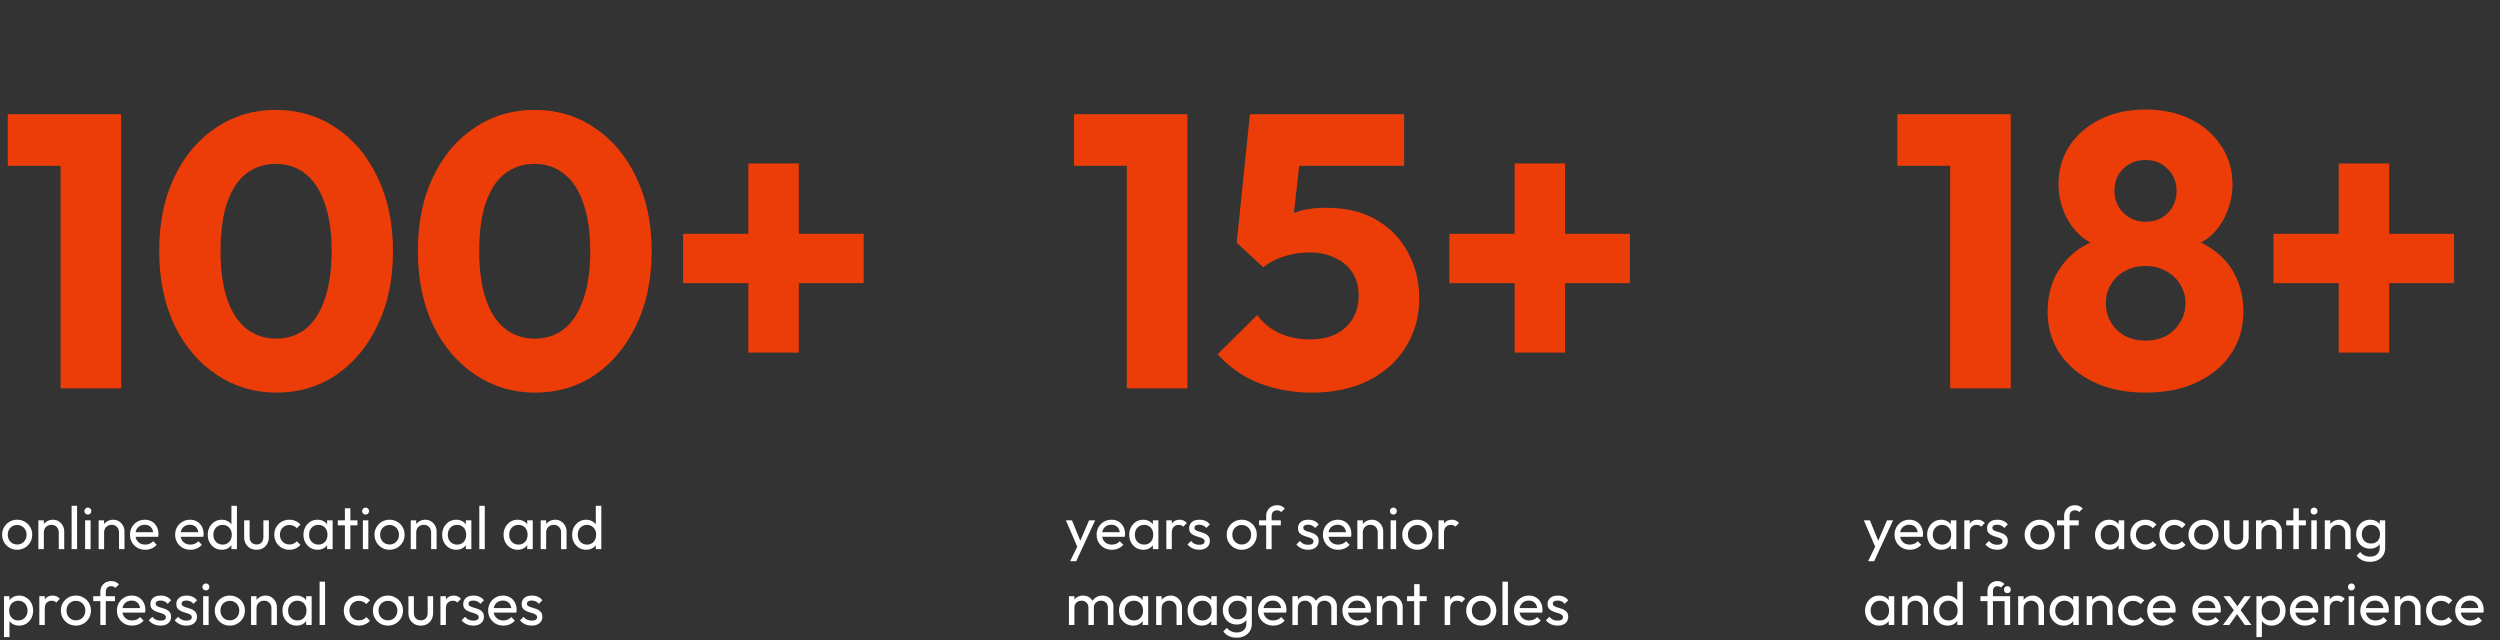
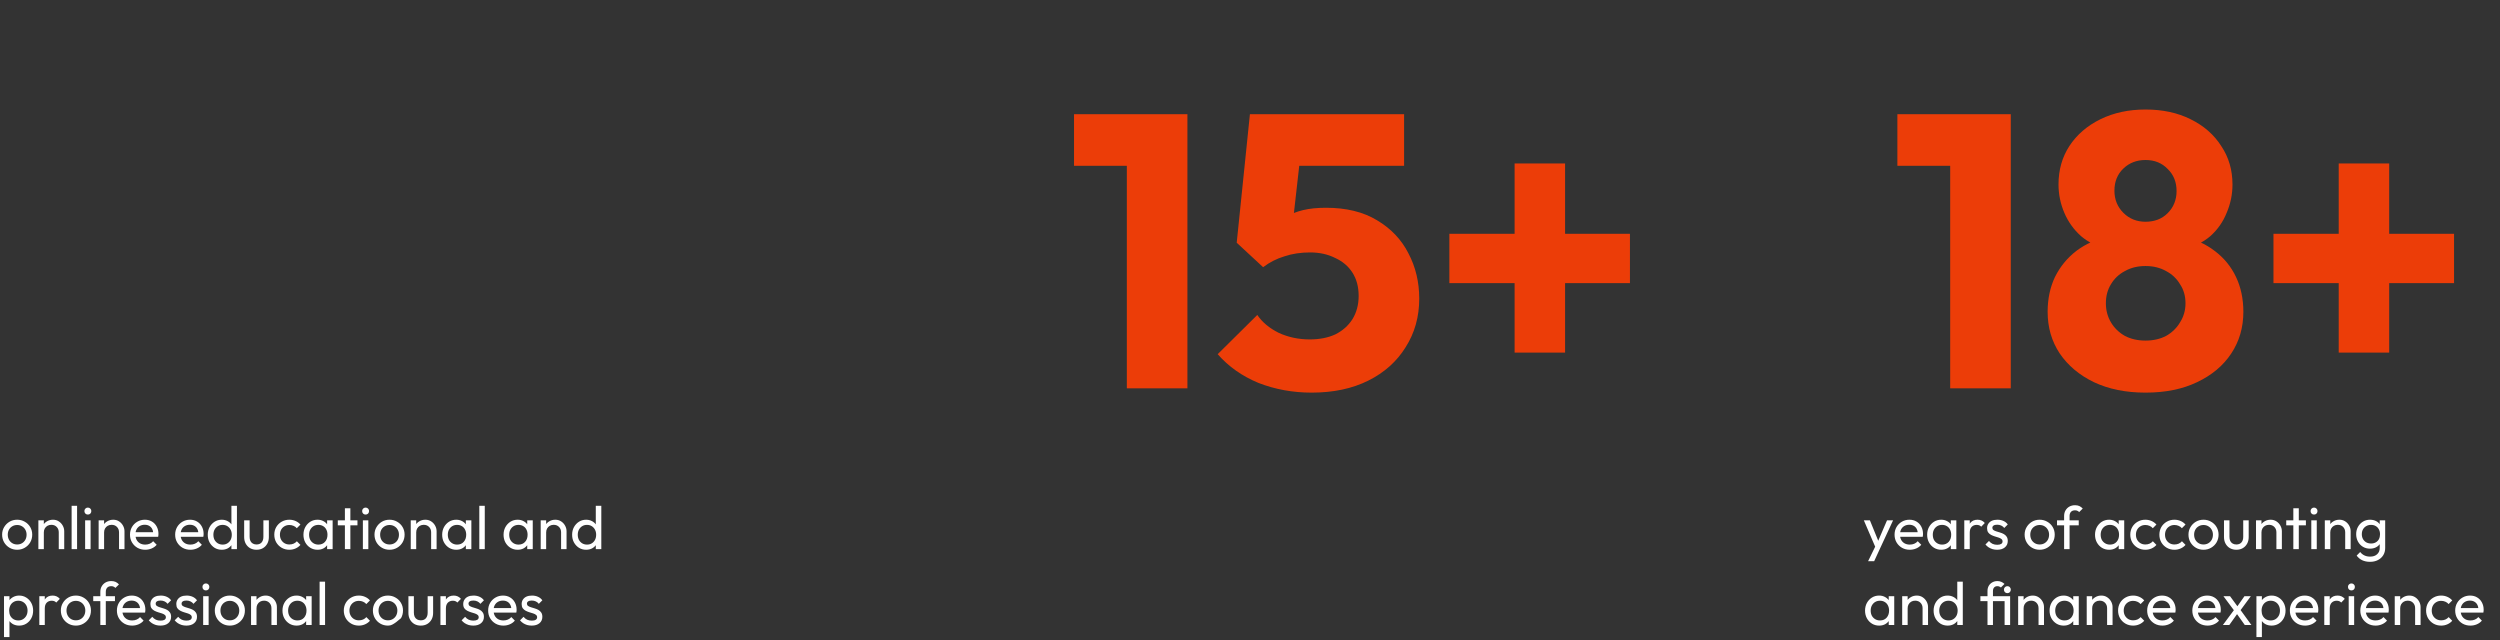
<svg xmlns="http://www.w3.org/2000/svg" width="824" height="211" viewBox="0 0 824 211" fill="none">
  <rect x="0" y="0" width="824" height="211" fill="#333333" stroke="none" />
-   <path d="M19.968 128V37.632H39.936V128H19.968ZM2.56 54.656V37.632H38.656V54.656H2.56ZM91.127 129.408C83.874 129.408 77.303 127.445 71.415 123.52C65.527 119.595 60.876 114.133 57.463 107.136C54.135 100.053 52.471 91.904 52.471 82.688C52.471 73.387 54.135 65.28 57.463 58.368C60.791 51.371 65.356 45.952 71.159 42.112C76.962 38.187 83.532 36.224 90.871 36.224C98.295 36.224 104.908 38.187 110.711 42.112C116.514 45.952 121.079 51.371 124.407 58.368C127.82 65.365 129.527 73.515 129.527 82.816C129.527 92.117 127.82 100.267 124.407 107.264C121.079 114.261 116.514 119.723 110.711 123.648C104.994 127.488 98.466 129.408 91.127 129.408ZM90.999 111.616C94.754 111.616 97.996 110.549 100.727 108.416C103.458 106.197 105.548 102.955 106.999 98.688C108.535 94.336 109.303 89.045 109.303 82.816C109.303 76.501 108.535 71.211 106.999 66.944C105.548 62.677 103.458 59.477 100.727 57.344C97.996 55.125 94.711 54.016 90.871 54.016C87.202 54.016 83.959 55.083 81.143 57.216C78.412 59.349 76.322 62.549 74.871 66.816C73.42 71.083 72.695 76.373 72.695 82.688C72.695 89.003 73.42 94.293 74.871 98.56C76.322 102.827 78.412 106.069 81.143 108.288C83.959 110.507 87.244 111.616 90.999 111.616ZM176.377 129.408C169.124 129.408 162.553 127.445 156.665 123.52C150.777 119.595 146.126 114.133 142.713 107.136C139.385 100.053 137.721 91.904 137.721 82.688C137.721 73.387 139.385 65.28 142.713 58.368C146.041 51.371 150.606 45.952 156.409 42.112C162.212 38.187 168.782 36.224 176.121 36.224C183.545 36.224 190.158 38.187 195.961 42.112C201.764 45.952 206.329 51.371 209.657 58.368C213.07 65.365 214.777 73.515 214.777 82.816C214.777 92.117 213.07 100.267 209.657 107.264C206.329 114.261 201.764 119.723 195.961 123.648C190.244 127.488 183.716 129.408 176.377 129.408ZM176.249 111.616C180.004 111.616 183.246 110.549 185.977 108.416C188.708 106.197 190.798 102.955 192.249 98.688C193.785 94.336 194.553 89.045 194.553 82.816C194.553 76.501 193.785 71.211 192.249 66.944C190.798 62.677 188.708 59.477 185.977 57.344C183.246 55.125 179.961 54.016 176.121 54.016C172.452 54.016 169.209 55.083 166.393 57.216C163.662 59.349 161.572 62.549 160.121 66.816C158.67 71.083 157.945 76.373 157.945 82.688C157.945 89.003 158.67 94.293 160.121 98.56C161.572 102.827 163.662 106.069 166.393 108.288C169.209 110.507 172.494 111.616 176.249 111.616ZM225.147 93.312V77.056H284.667V93.312H225.147ZM246.651 53.888H263.291V116.224H246.651V53.888Z" fill="#EC3D08" />
-   <path d="M5.66 181.2C4.727 181.2 3.887 180.98 3.14 180.54C2.393 180.1 1.8 179.507 1.36 178.76C0.92 178 0.7 177.153 0.7 176.22C0.7 175.3 0.92 174.473 1.36 173.74C1.8 172.993 2.393 172.4 3.14 171.96C3.887 171.52 4.727 171.3 5.66 171.3C6.58 171.3 7.413 171.52 8.16 171.96C8.92 172.387 9.52 172.973 9.96 173.72C10.4 174.467 10.62 175.3 10.62 176.22C10.62 177.153 10.4 178 9.96 178.76C9.52 179.507 8.92 180.1 8.16 180.54C7.413 180.98 6.58 181.2 5.66 181.2ZM5.66 179.46C6.26 179.46 6.793 179.32 7.26 179.04C7.727 178.76 8.093 178.38 8.36 177.9C8.627 177.407 8.76 176.847 8.76 176.22C8.76 175.607 8.62 175.06 8.34 174.58C8.073 174.1 7.707 173.727 7.24 173.46C6.787 173.18 6.26 173.04 5.66 173.04C5.06 173.04 4.527 173.18 4.06 173.46C3.593 173.727 3.227 174.1 2.96 174.58C2.693 175.06 2.56 175.607 2.56 176.22C2.56 176.847 2.693 177.407 2.96 177.9C3.227 178.38 3.593 178.76 4.06 179.04C4.527 179.32 5.06 179.46 5.66 179.46ZM19.368 181V175.46C19.368 174.74 19.142 174.147 18.688 173.68C18.235 173.213 17.648 172.98 16.928 172.98C16.448 172.98 16.021 173.087 15.648 173.3C15.275 173.513 14.982 173.807 14.768 174.18C14.555 174.553 14.448 174.98 14.448 175.46L13.708 175.04C13.708 174.32 13.868 173.68 14.188 173.12C14.508 172.56 14.955 172.12 15.528 171.8C16.102 171.467 16.748 171.3 17.468 171.3C18.188 171.3 18.822 171.48 19.368 171.84C19.928 172.2 20.368 172.673 20.688 173.26C21.008 173.833 21.168 174.447 21.168 175.1V181H19.368ZM12.648 181V171.5H14.448V181H12.648ZM23.605 181V166.72H25.405V181H23.605ZM28.059 181V171.5H29.859V181H28.059ZM28.959 169.6C28.625 169.6 28.352 169.493 28.139 169.28C27.925 169.053 27.819 168.773 27.819 168.44C27.819 168.12 27.925 167.853 28.139 167.64C28.352 167.413 28.625 167.3 28.959 167.3C29.292 167.3 29.565 167.413 29.779 167.64C29.992 167.853 30.099 168.12 30.099 168.44C30.099 168.773 29.992 169.053 29.779 169.28C29.565 169.493 29.292 169.6 28.959 169.6ZM39.231 181V175.46C39.231 174.74 39.005 174.147 38.551 173.68C38.098 173.213 37.511 172.98 36.791 172.98C36.311 172.98 35.885 173.087 35.511 173.3C35.138 173.513 34.845 173.807 34.631 174.18C34.418 174.553 34.311 174.98 34.311 175.46L33.571 175.04C33.571 174.32 33.731 173.68 34.051 173.12C34.371 172.56 34.818 172.12 35.391 171.8C35.965 171.467 36.611 171.3 37.331 171.3C38.051 171.3 38.685 171.48 39.231 171.84C39.791 172.2 40.231 172.673 40.551 173.26C40.871 173.833 41.031 174.447 41.031 175.1V181H39.231ZM32.511 181V171.5H34.311V181H32.511ZM47.868 181.2C46.922 181.2 46.068 180.987 45.308 180.56C44.548 180.12 43.948 179.527 43.508 178.78C43.068 178.033 42.848 177.187 42.848 176.24C42.848 175.307 43.062 174.467 43.488 173.72C43.928 172.973 44.515 172.387 45.248 171.96C45.995 171.52 46.828 171.3 47.748 171.3C48.628 171.3 49.402 171.5 50.068 171.9C50.748 172.3 51.275 172.853 51.648 173.56C52.035 174.267 52.228 175.067 52.228 175.96C52.228 176.093 52.222 176.24 52.208 176.4C52.195 176.547 52.168 176.72 52.128 176.92H44.108V175.42H51.168L50.508 176C50.508 175.36 50.395 174.82 50.168 174.38C49.942 173.927 49.622 173.58 49.208 173.34C48.795 173.087 48.295 172.96 47.708 172.96C47.095 172.96 46.555 173.093 46.088 173.36C45.622 173.627 45.262 174 45.008 174.48C44.755 174.96 44.628 175.527 44.628 176.18C44.628 176.847 44.762 177.433 45.028 177.94C45.295 178.433 45.675 178.82 46.168 179.1C46.662 179.367 47.228 179.5 47.868 179.5C48.402 179.5 48.888 179.407 49.328 179.22C49.782 179.033 50.168 178.753 50.488 178.38L51.648 179.56C51.195 180.093 50.635 180.5 49.968 180.78C49.315 181.06 48.615 181.2 47.868 181.2ZM62.751 181.2C61.805 181.2 60.951 180.987 60.191 180.56C59.431 180.12 58.831 179.527 58.391 178.78C57.951 178.033 57.731 177.187 57.731 176.24C57.731 175.307 57.945 174.467 58.371 173.72C58.811 172.973 59.398 172.387 60.131 171.96C60.878 171.52 61.711 171.3 62.631 171.3C63.511 171.3 64.285 171.5 64.951 171.9C65.631 172.3 66.158 172.853 66.531 173.56C66.918 174.267 67.111 175.067 67.111 175.96C67.111 176.093 67.105 176.24 67.091 176.4C67.078 176.547 67.051 176.72 67.011 176.92H58.991V175.42H66.051L65.391 176C65.391 175.36 65.278 174.82 65.051 174.38C64.825 173.927 64.505 173.58 64.091 173.34C63.678 173.087 63.178 172.96 62.591 172.96C61.978 172.96 61.438 173.093 60.971 173.36C60.505 173.627 60.145 174 59.891 174.48C59.638 174.96 59.511 175.527 59.511 176.18C59.511 176.847 59.645 177.433 59.911 177.94C60.178 178.433 60.558 178.82 61.051 179.1C61.545 179.367 62.111 179.5 62.751 179.5C63.285 179.5 63.771 179.407 64.211 179.22C64.665 179.033 65.051 178.753 65.371 178.38L66.531 179.56C66.078 180.093 65.518 180.5 64.851 180.78C64.198 181.06 63.498 181.2 62.751 181.2ZM73.094 181.2C72.214 181.2 71.427 180.987 70.734 180.56C70.041 180.12 69.487 179.527 69.074 178.78C68.674 178.033 68.474 177.193 68.474 176.26C68.474 175.327 68.674 174.487 69.074 173.74C69.487 172.993 70.041 172.4 70.734 171.96C71.427 171.52 72.214 171.3 73.094 171.3C73.801 171.3 74.441 171.453 75.014 171.76C75.587 172.053 76.047 172.467 76.394 173C76.754 173.52 76.954 174.127 76.994 174.82V177.68C76.954 178.36 76.761 178.967 76.414 179.5C76.067 180.033 75.607 180.453 75.034 180.76C74.461 181.053 73.814 181.2 73.094 181.2ZM73.394 179.5C73.994 179.5 74.514 179.36 74.954 179.08C75.407 178.8 75.761 178.42 76.014 177.94C76.267 177.447 76.394 176.887 76.394 176.26C76.394 175.607 76.261 175.04 75.994 174.56C75.741 174.08 75.387 173.7 74.934 173.42C74.494 173.14 73.974 173 73.374 173C72.774 173 72.247 173.14 71.794 173.42C71.341 173.7 70.981 174.087 70.714 174.58C70.461 175.06 70.334 175.613 70.334 176.24C70.334 176.88 70.461 177.447 70.714 177.94C70.981 178.42 71.341 178.8 71.794 179.08C72.261 179.36 72.794 179.5 73.394 179.5ZM78.094 181H76.274V178.44L76.614 176.12L76.274 173.82V166.72H78.094V181ZM84.534 181.2C83.761 181.2 83.061 181.027 82.434 180.68C81.821 180.32 81.341 179.827 80.995 179.2C80.648 178.573 80.475 177.847 80.475 177.02V171.5H82.275V176.94C82.275 177.46 82.361 177.913 82.534 178.3C82.721 178.673 82.988 178.96 83.335 179.16C83.681 179.36 84.088 179.46 84.555 179.46C85.261 179.46 85.814 179.24 86.215 178.8C86.615 178.347 86.814 177.727 86.814 176.94V171.5H88.615V177.02C88.615 177.847 88.441 178.573 88.094 179.2C87.748 179.827 87.268 180.32 86.654 180.68C86.055 181.027 85.348 181.2 84.534 181.2ZM95.367 181.2C94.434 181.2 93.587 180.98 92.827 180.54C92.08 180.1 91.487 179.507 91.047 178.76C90.62 178 90.407 177.16 90.407 176.24C90.407 175.307 90.62 174.467 91.047 173.72C91.487 172.973 92.08 172.387 92.827 171.96C93.587 171.52 94.434 171.3 95.367 171.3C96.1 171.3 96.78 171.44 97.407 171.72C98.034 171.987 98.574 172.38 99.027 172.9L97.827 174.1C97.534 173.753 97.174 173.493 96.747 173.32C96.334 173.133 95.874 173.04 95.367 173.04C94.767 173.04 94.234 173.18 93.767 173.46C93.3 173.727 92.934 174.1 92.667 174.58C92.4 175.06 92.267 175.613 92.267 176.24C92.267 176.867 92.4 177.42 92.667 177.9C92.934 178.38 93.3 178.76 93.767 179.04C94.234 179.32 94.767 179.46 95.367 179.46C95.874 179.46 96.334 179.373 96.747 179.2C97.174 179.013 97.54 178.747 97.847 178.4L99.027 179.6C98.587 180.107 98.047 180.5 97.407 180.78C96.78 181.06 96.1 181.2 95.367 181.2ZM104.657 181.2C103.79 181.2 103.004 180.987 102.297 180.56C101.59 180.12 101.03 179.527 100.617 178.78C100.217 178.033 100.017 177.193 100.017 176.26C100.017 175.327 100.217 174.487 100.617 173.74C101.03 172.993 101.584 172.4 102.277 171.96C102.984 171.52 103.777 171.3 104.657 171.3C105.377 171.3 106.017 171.453 106.577 171.76C107.15 172.053 107.61 172.467 107.957 173C108.304 173.52 108.497 174.127 108.537 174.82V177.68C108.497 178.36 108.304 178.967 107.957 179.5C107.624 180.033 107.17 180.453 106.597 180.76C106.037 181.053 105.39 181.2 104.657 181.2ZM104.957 179.5C105.85 179.5 106.57 179.2 107.117 178.6C107.664 177.987 107.937 177.207 107.937 176.26C107.937 175.607 107.81 175.04 107.557 174.56C107.317 174.067 106.97 173.687 106.517 173.42C106.064 173.14 105.537 173 104.937 173C104.337 173 103.804 173.14 103.337 173.42C102.884 173.7 102.524 174.087 102.257 174.58C102.004 175.06 101.877 175.613 101.877 176.24C101.877 176.88 102.004 177.447 102.257 177.94C102.524 178.42 102.89 178.8 103.357 179.08C103.824 179.36 104.357 179.5 104.957 179.5ZM107.817 181V178.44L108.157 176.12L107.817 173.82V171.5H109.637V181H107.817ZM113.678 181V167.52H115.478V181H113.678ZM111.338 173.14V171.5H117.818V173.14H111.338ZM119.602 181V171.5H121.402V181H119.602ZM120.502 169.6C120.168 169.6 119.895 169.493 119.682 169.28C119.468 169.053 119.362 168.773 119.362 168.44C119.362 168.12 119.468 167.853 119.682 167.64C119.895 167.413 120.168 167.3 120.502 167.3C120.835 167.3 121.108 167.413 121.322 167.64C121.535 167.853 121.642 168.12 121.642 168.44C121.642 168.773 121.535 169.053 121.322 169.28C121.108 169.493 120.835 169.6 120.502 169.6ZM128.394 181.2C127.461 181.2 126.621 180.98 125.874 180.54C125.128 180.1 124.534 179.507 124.094 178.76C123.654 178 123.434 177.153 123.434 176.22C123.434 175.3 123.654 174.473 124.094 173.74C124.534 172.993 125.128 172.4 125.874 171.96C126.621 171.52 127.461 171.3 128.394 171.3C129.314 171.3 130.148 171.52 130.894 171.96C131.654 172.387 132.254 172.973 132.694 173.72C133.134 174.467 133.354 175.3 133.354 176.22C133.354 177.153 133.134 178 132.694 178.76C132.254 179.507 131.654 180.1 130.894 180.54C130.148 180.98 129.314 181.2 128.394 181.2ZM128.394 179.46C128.994 179.46 129.528 179.32 129.994 179.04C130.461 178.76 130.828 178.38 131.094 177.9C131.361 177.407 131.494 176.847 131.494 176.22C131.494 175.607 131.354 175.06 131.074 174.58C130.808 174.1 130.441 173.727 129.974 173.46C129.521 173.18 128.994 173.04 128.394 173.04C127.794 173.04 127.261 173.18 126.794 173.46C126.328 173.727 125.961 174.1 125.694 174.58C125.428 175.06 125.294 175.607 125.294 176.22C125.294 176.847 125.428 177.407 125.694 177.9C125.961 178.38 126.328 178.76 126.794 179.04C127.261 179.32 127.794 179.46 128.394 179.46ZM142.103 181V175.46C142.103 174.74 141.876 174.147 141.423 173.68C140.969 173.213 140.383 172.98 139.663 172.98C139.183 172.98 138.756 173.087 138.383 173.3C138.009 173.513 137.716 173.807 137.503 174.18C137.289 174.553 137.183 174.98 137.183 175.46L136.443 175.04C136.443 174.32 136.603 173.68 136.923 173.12C137.243 172.56 137.689 172.12 138.263 171.8C138.836 171.467 139.483 171.3 140.203 171.3C140.923 171.3 141.556 171.48 142.103 171.84C142.663 172.2 143.103 172.673 143.423 173.26C143.743 173.833 143.903 174.447 143.903 175.1V181H142.103ZM135.382 181V171.5H137.183V181H135.382ZM150.38 181.2C149.513 181.2 148.726 180.987 148.02 180.56C147.313 180.12 146.753 179.527 146.34 178.78C145.94 178.033 145.74 177.193 145.74 176.26C145.74 175.327 145.94 174.487 146.34 173.74C146.753 172.993 147.306 172.4 148 171.96C148.706 171.52 149.5 171.3 150.38 171.3C151.1 171.3 151.74 171.453 152.3 171.76C152.873 172.053 153.333 172.467 153.68 173C154.026 173.52 154.22 174.127 154.26 174.82V177.68C154.22 178.36 154.026 178.967 153.68 179.5C153.346 180.033 152.893 180.453 152.32 180.76C151.76 181.053 151.113 181.2 150.38 181.2ZM150.68 179.5C151.573 179.5 152.293 179.2 152.84 178.6C153.386 177.987 153.66 177.207 153.66 176.26C153.66 175.607 153.533 175.04 153.28 174.56C153.04 174.067 152.693 173.687 152.24 173.42C151.786 173.14 151.26 173 150.66 173C150.06 173 149.526 173.14 149.06 173.42C148.606 173.7 148.246 174.087 147.98 174.58C147.726 175.06 147.6 175.613 147.6 176.24C147.6 176.88 147.726 177.447 147.98 177.94C148.246 178.42 148.613 178.8 149.08 179.08C149.546 179.36 150.08 179.5 150.68 179.5ZM153.54 181V178.44L153.88 176.12L153.54 173.82V171.5H155.36V181H153.54ZM157.98 181V166.72H159.78V181H157.98ZM170.614 181.2C169.747 181.2 168.961 180.987 168.254 180.56C167.547 180.12 166.987 179.527 166.574 178.78C166.174 178.033 165.974 177.193 165.974 176.26C165.974 175.327 166.174 174.487 166.574 173.74C166.987 172.993 167.541 172.4 168.234 171.96C168.941 171.52 169.734 171.3 170.614 171.3C171.334 171.3 171.974 171.453 172.534 171.76C173.107 172.053 173.567 172.467 173.914 173C174.261 173.52 174.454 174.127 174.494 174.82V177.68C174.454 178.36 174.261 178.967 173.914 179.5C173.581 180.033 173.127 180.453 172.554 180.76C171.994 181.053 171.347 181.2 170.614 181.2ZM170.914 179.5C171.807 179.5 172.527 179.2 173.074 178.6C173.621 177.987 173.894 177.207 173.894 176.26C173.894 175.607 173.767 175.04 173.514 174.56C173.274 174.067 172.927 173.687 172.474 173.42C172.021 173.14 171.494 173 170.894 173C170.294 173 169.761 173.14 169.294 173.42C168.841 173.7 168.481 174.087 168.214 174.58C167.961 175.06 167.834 175.613 167.834 176.24C167.834 176.88 167.961 177.447 168.214 177.94C168.481 178.42 168.847 178.8 169.314 179.08C169.781 179.36 170.314 179.5 170.914 179.5ZM173.774 181V178.44L174.114 176.12L173.774 173.82V171.5H175.594V181H173.774ZM184.935 181V175.46C184.935 174.74 184.708 174.147 184.255 173.68C183.801 173.213 183.215 172.98 182.495 172.98C182.015 172.98 181.588 173.087 181.215 173.3C180.841 173.513 180.548 173.807 180.335 174.18C180.121 174.553 180.015 174.98 180.015 175.46L179.275 175.04C179.275 174.32 179.435 173.68 179.755 173.12C180.075 172.56 180.521 172.12 181.095 171.8C181.668 171.467 182.315 171.3 183.035 171.3C183.755 171.3 184.388 171.48 184.935 171.84C185.495 172.2 185.935 172.673 186.255 173.26C186.575 173.833 186.735 174.447 186.735 175.1V181H184.935ZM178.215 181V171.5H180.015V181H178.215ZM193.192 181.2C192.312 181.2 191.525 180.987 190.832 180.56C190.138 180.12 189.585 179.527 189.172 178.78C188.772 178.033 188.572 177.193 188.572 176.26C188.572 175.327 188.772 174.487 189.172 173.74C189.585 172.993 190.138 172.4 190.832 171.96C191.525 171.52 192.312 171.3 193.192 171.3C193.898 171.3 194.538 171.453 195.112 171.76C195.685 172.053 196.145 172.467 196.492 173C196.852 173.52 197.052 174.127 197.092 174.82V177.68C197.052 178.36 196.858 178.967 196.512 179.5C196.165 180.033 195.705 180.453 195.132 180.76C194.558 181.053 193.912 181.2 193.192 181.2ZM193.492 179.5C194.092 179.5 194.612 179.36 195.052 179.08C195.505 178.8 195.858 178.42 196.112 177.94C196.365 177.447 196.492 176.887 196.492 176.26C196.492 175.607 196.358 175.04 196.092 174.56C195.838 174.08 195.485 173.7 195.032 173.42C194.592 173.14 194.072 173 193.472 173C192.872 173 192.345 173.14 191.892 173.42C191.438 173.7 191.078 174.087 190.812 174.58C190.558 175.06 190.432 175.613 190.432 176.24C190.432 176.88 190.558 177.447 190.812 177.94C191.078 178.42 191.438 178.8 191.892 179.08C192.358 179.36 192.892 179.5 193.492 179.5ZM198.192 181H196.372V178.44L196.712 176.12L196.372 173.82V166.72H198.192V181ZM6.32 206.2C5.6 206.2 4.947 206.053 4.36 205.76C3.787 205.453 3.327 205.033 2.98 204.5C2.633 203.967 2.44 203.36 2.4 202.68V199.82C2.44 199.127 2.633 198.52 2.98 198C3.34 197.467 3.807 197.053 4.38 196.76C4.967 196.453 5.613 196.3 6.32 196.3C7.187 196.3 7.967 196.52 8.66 196.96C9.367 197.4 9.92 197.993 10.32 198.74C10.72 199.487 10.92 200.327 10.92 201.26C10.92 202.193 10.72 203.033 10.32 203.78C9.92 204.527 9.367 205.12 8.66 205.56C7.967 205.987 7.187 206.2 6.32 206.2ZM6.02 204.5C6.62 204.5 7.147 204.36 7.6 204.08C8.053 203.8 8.413 203.42 8.68 202.94C8.947 202.447 9.08 201.88 9.08 201.24C9.08 200.613 8.947 200.053 8.68 199.56C8.413 199.067 8.053 198.687 7.6 198.42C7.147 198.14 6.627 198 6.04 198C5.44 198 4.913 198.14 4.46 198.42C4.007 198.687 3.653 199.067 3.4 199.56C3.147 200.053 3.02 200.62 3.02 201.26C3.02 201.887 3.14 202.447 3.38 202.94C3.633 203.42 3.987 203.8 4.44 204.08C4.907 204.36 5.433 204.5 6.02 204.5ZM1.32 209.98V196.5H3.12V199L2.78 201.3L3.12 203.62V209.98H1.32ZM12.961 206V196.5H14.761V206H12.961ZM14.761 200.58L14.081 200.28C14.081 199.067 14.361 198.1 14.921 197.38C15.481 196.66 16.287 196.3 17.341 196.3C17.821 196.3 18.254 196.387 18.641 196.56C19.027 196.72 19.387 196.993 19.721 197.38L18.541 198.6C18.341 198.387 18.121 198.233 17.881 198.14C17.641 198.047 17.361 198 17.041 198C16.374 198 15.827 198.213 15.401 198.64C14.974 199.067 14.761 199.713 14.761 200.58ZM25.015 206.2C24.082 206.2 23.242 205.98 22.495 205.54C21.749 205.1 21.155 204.507 20.715 203.76C20.276 203 20.055 202.153 20.055 201.22C20.055 200.3 20.276 199.473 20.715 198.74C21.155 197.993 21.749 197.4 22.495 196.96C23.242 196.52 24.082 196.3 25.015 196.3C25.936 196.3 26.769 196.52 27.515 196.96C28.276 197.387 28.875 197.973 29.316 198.72C29.756 199.467 29.976 200.3 29.976 201.22C29.976 202.153 29.756 203 29.316 203.76C28.875 204.507 28.276 205.1 27.515 205.54C26.769 205.98 25.936 206.2 25.015 206.2ZM25.015 204.46C25.616 204.46 26.149 204.32 26.616 204.04C27.082 203.76 27.449 203.38 27.715 202.9C27.982 202.407 28.116 201.847 28.116 201.22C28.116 200.607 27.976 200.06 27.695 199.58C27.429 199.1 27.062 198.727 26.596 198.46C26.142 198.18 25.616 198.04 25.015 198.04C24.416 198.04 23.882 198.18 23.416 198.46C22.949 198.727 22.582 199.1 22.316 199.58C22.049 200.06 21.916 200.607 21.916 201.22C21.916 201.847 22.049 202.407 22.316 202.9C22.582 203.38 22.949 203.76 23.416 204.04C23.882 204.32 24.416 204.46 25.015 204.46ZM33.071 206V195.08C33.071 194.373 33.224 193.76 33.531 193.24C33.837 192.707 34.257 192.287 34.791 191.98C35.337 191.673 35.971 191.52 36.691 191.52C37.237 191.52 37.711 191.613 38.111 191.8C38.511 191.987 38.877 192.26 39.211 192.62L38.031 193.78C37.857 193.593 37.664 193.453 37.451 193.36C37.237 193.253 36.977 193.2 36.671 193.2C36.097 193.2 35.651 193.367 35.331 193.7C35.024 194.033 34.871 194.493 34.871 195.08V206H33.071ZM30.731 198.14V196.5H37.891V198.14H30.731ZM43.552 206.2C42.605 206.2 41.752 205.987 40.992 205.56C40.232 205.12 39.632 204.527 39.192 203.78C38.752 203.033 38.532 202.187 38.532 201.24C38.532 200.307 38.745 199.467 39.172 198.72C39.612 197.973 40.199 197.387 40.932 196.96C41.679 196.52 42.512 196.3 43.432 196.3C44.312 196.3 45.085 196.5 45.752 196.9C46.432 197.3 46.959 197.853 47.332 198.56C47.719 199.267 47.912 200.067 47.912 200.96C47.912 201.093 47.905 201.24 47.892 201.4C47.879 201.547 47.852 201.72 47.812 201.92H39.792V200.42H46.852L46.192 201C46.192 200.36 46.079 199.82 45.852 199.38C45.625 198.927 45.305 198.58 44.892 198.34C44.479 198.087 43.979 197.96 43.392 197.96C42.779 197.96 42.239 198.093 41.772 198.36C41.305 198.627 40.945 199 40.692 199.48C40.439 199.96 40.312 200.527 40.312 201.18C40.312 201.847 40.445 202.433 40.712 202.94C40.979 203.433 41.359 203.82 41.852 204.1C42.345 204.367 42.912 204.5 43.552 204.5C44.085 204.5 44.572 204.407 45.012 204.22C45.465 204.033 45.852 203.753 46.172 203.38L47.332 204.56C46.879 205.093 46.319 205.5 45.652 205.78C44.999 206.06 44.299 206.2 43.552 206.2ZM52.895 206.2C52.361 206.2 51.855 206.133 51.375 206C50.908 205.853 50.475 205.653 50.075 205.4C49.675 205.133 49.328 204.82 49.035 204.46L50.195 203.3C50.541 203.727 50.941 204.047 51.395 204.26C51.848 204.46 52.355 204.56 52.915 204.56C53.475 204.56 53.908 204.467 54.215 204.28C54.521 204.08 54.675 203.807 54.675 203.46C54.675 203.113 54.548 202.847 54.295 202.66C54.055 202.46 53.741 202.3 53.355 202.18C52.968 202.047 52.555 201.92 52.115 201.8C51.688 201.667 51.281 201.5 50.895 201.3C50.508 201.1 50.188 200.827 49.935 200.48C49.695 200.133 49.575 199.673 49.575 199.1C49.575 198.527 49.715 198.033 49.995 197.62C50.275 197.193 50.661 196.867 51.155 196.64C51.661 196.413 52.268 196.3 52.975 196.3C53.721 196.3 54.381 196.433 54.955 196.7C55.541 196.953 56.021 197.34 56.395 197.86L55.235 199.02C54.968 198.673 54.635 198.407 54.235 198.22C53.848 198.033 53.408 197.94 52.915 197.94C52.395 197.94 51.995 198.033 51.715 198.22C51.448 198.393 51.315 198.64 51.315 198.96C51.315 199.28 51.435 199.527 51.675 199.7C51.915 199.873 52.228 200.02 52.615 200.14C53.015 200.26 53.428 200.387 53.855 200.52C54.281 200.64 54.688 200.807 55.075 201.02C55.461 201.233 55.775 201.52 56.015 201.88C56.268 202.24 56.395 202.713 56.395 203.3C56.395 204.193 56.075 204.9 55.435 205.42C54.808 205.94 53.961 206.2 52.895 206.2ZM61.43 206.2C60.897 206.2 60.39 206.133 59.91 206C59.443 205.853 59.01 205.653 58.61 205.4C58.21 205.133 57.863 204.82 57.57 204.46L58.73 203.3C59.077 203.727 59.477 204.047 59.93 204.26C60.383 204.46 60.89 204.56 61.45 204.56C62.01 204.56 62.443 204.467 62.75 204.28C63.056 204.08 63.21 203.807 63.21 203.46C63.21 203.113 63.083 202.847 62.83 202.66C62.59 202.46 62.276 202.3 61.89 202.18C61.503 202.047 61.09 201.92 60.65 201.8C60.223 201.667 59.816 201.5 59.43 201.3C59.043 201.1 58.723 200.827 58.47 200.48C58.23 200.133 58.11 199.673 58.11 199.1C58.11 198.527 58.25 198.033 58.53 197.62C58.81 197.193 59.197 196.867 59.69 196.64C60.197 196.413 60.803 196.3 61.51 196.3C62.257 196.3 62.916 196.433 63.49 196.7C64.076 196.953 64.556 197.34 64.93 197.86L63.77 199.02C63.503 198.673 63.17 198.407 62.77 198.22C62.383 198.033 61.943 197.94 61.45 197.94C60.93 197.94 60.53 198.033 60.25 198.22C59.983 198.393 59.85 198.64 59.85 198.96C59.85 199.28 59.97 199.527 60.21 199.7C60.45 199.873 60.763 200.02 61.15 200.14C61.55 200.26 61.963 200.387 62.39 200.52C62.816 200.64 63.223 200.807 63.61 201.02C63.996 201.233 64.31 201.52 64.55 201.88C64.803 202.24 64.93 202.713 64.93 203.3C64.93 204.193 64.61 204.9 63.97 205.42C63.343 205.94 62.496 206.2 61.43 206.2ZM66.965 206V196.5H68.765V206H66.965ZM67.865 194.6C67.532 194.6 67.258 194.493 67.045 194.28C66.832 194.053 66.725 193.773 66.725 193.44C66.725 193.12 66.832 192.853 67.045 192.64C67.258 192.413 67.532 192.3 67.865 192.3C68.198 192.3 68.472 192.413 68.685 192.64C68.898 192.853 69.005 193.12 69.005 193.44C69.005 193.773 68.898 194.053 68.685 194.28C68.472 194.493 68.198 194.6 67.865 194.6ZM75.758 206.2C74.824 206.2 73.984 205.98 73.238 205.54C72.491 205.1 71.898 204.507 71.458 203.76C71.018 203 70.798 202.153 70.798 201.22C70.798 200.3 71.018 199.473 71.458 198.74C71.898 197.993 72.491 197.4 73.238 196.96C73.984 196.52 74.824 196.3 75.758 196.3C76.678 196.3 77.511 196.52 78.258 196.96C79.018 197.387 79.618 197.973 80.058 198.72C80.498 199.467 80.718 200.3 80.718 201.22C80.718 202.153 80.498 203 80.058 203.76C79.618 204.507 79.018 205.1 78.258 205.54C77.511 205.98 76.678 206.2 75.758 206.2ZM75.758 204.46C76.358 204.46 76.891 204.32 77.358 204.04C77.824 203.76 78.191 203.38 78.458 202.9C78.724 202.407 78.858 201.847 78.858 201.22C78.858 200.607 78.718 200.06 78.438 199.58C78.171 199.1 77.804 198.727 77.338 198.46C76.884 198.18 76.358 198.04 75.758 198.04C75.158 198.04 74.624 198.18 74.158 198.46C73.691 198.727 73.324 199.1 73.058 199.58C72.791 200.06 72.658 200.607 72.658 201.22C72.658 201.847 72.791 202.407 73.058 202.9C73.324 203.38 73.691 203.76 74.158 204.04C74.624 204.32 75.158 204.46 75.758 204.46ZM89.466 206V200.46C89.466 199.74 89.239 199.147 88.786 198.68C88.332 198.213 87.746 197.98 87.026 197.98C86.546 197.98 86.119 198.087 85.746 198.3C85.372 198.513 85.079 198.807 84.866 199.18C84.652 199.553 84.546 199.98 84.546 200.46L83.806 200.04C83.806 199.32 83.966 198.68 84.286 198.12C84.606 197.56 85.052 197.12 85.626 196.8C86.199 196.467 86.846 196.3 87.566 196.3C88.286 196.3 88.919 196.48 89.466 196.84C90.026 197.2 90.466 197.673 90.786 198.26C91.106 198.833 91.266 199.447 91.266 200.1V206H89.466ZM82.746 206V196.5H84.546V206H82.746ZM97.743 206.2C96.876 206.2 96.09 205.987 95.383 205.56C94.676 205.12 94.116 204.527 93.703 203.78C93.303 203.033 93.103 202.193 93.103 201.26C93.103 200.327 93.303 199.487 93.703 198.74C94.116 197.993 94.669 197.4 95.363 196.96C96.07 196.52 96.863 196.3 97.743 196.3C98.463 196.3 99.103 196.453 99.663 196.76C100.236 197.053 100.696 197.467 101.043 198C101.389 198.52 101.583 199.127 101.623 199.82V202.68C101.583 203.36 101.389 203.967 101.043 204.5C100.709 205.033 100.256 205.453 99.683 205.76C99.123 206.053 98.476 206.2 97.743 206.2ZM98.043 204.5C98.936 204.5 99.656 204.2 100.203 203.6C100.749 202.987 101.023 202.207 101.023 201.26C101.023 200.607 100.896 200.04 100.643 199.56C100.403 199.067 100.056 198.687 99.603 198.42C99.15 198.14 98.623 198 98.023 198C97.423 198 96.889 198.14 96.423 198.42C95.969 198.7 95.609 199.087 95.343 199.58C95.09 200.06 94.963 200.613 94.963 201.24C94.963 201.88 95.09 202.447 95.343 202.94C95.609 203.42 95.976 203.8 96.443 204.08C96.909 204.36 97.443 204.5 98.043 204.5ZM100.903 206V203.44L101.243 201.12L100.903 198.82V196.5H102.723V206H100.903ZM105.343 206V191.72H107.143V206H105.343ZM118.277 206.2C117.344 206.2 116.497 205.98 115.737 205.54C114.991 205.1 114.397 204.507 113.957 203.76C113.531 203 113.317 202.16 113.317 201.24C113.317 200.307 113.531 199.467 113.957 198.72C114.397 197.973 114.991 197.387 115.737 196.96C116.497 196.52 117.344 196.3 118.277 196.3C119.011 196.3 119.691 196.44 120.317 196.72C120.944 196.987 121.484 197.38 121.937 197.9L120.737 199.1C120.444 198.753 120.084 198.493 119.657 198.32C119.244 198.133 118.784 198.04 118.277 198.04C117.677 198.04 117.144 198.18 116.677 198.46C116.211 198.727 115.844 199.1 115.577 199.58C115.311 200.06 115.177 200.613 115.177 201.24C115.177 201.867 115.311 202.42 115.577 202.9C115.844 203.38 116.211 203.76 116.677 204.04C117.144 204.32 117.677 204.46 118.277 204.46C118.784 204.46 119.244 204.373 119.657 204.2C120.084 204.013 120.451 203.747 120.757 203.4L121.937 204.6C121.497 205.107 120.957 205.5 120.317 205.78C119.691 206.06 119.011 206.2 118.277 206.2ZM127.867 206.2C126.934 206.2 126.094 205.98 125.347 205.54C124.6 205.1 124.007 204.507 123.567 203.76C123.127 203 122.907 202.153 122.907 201.22C122.907 200.3 123.127 199.473 123.567 198.74C124.007 197.993 124.6 197.4 125.347 196.96C126.094 196.52 126.934 196.3 127.867 196.3C128.787 196.3 129.62 196.52 130.367 196.96C131.127 197.387 131.727 197.973 132.167 198.72C132.607 199.467 132.827 200.3 132.827 201.22C132.827 202.153 132.607 203 132.167 203.76C131.727 204.507 131.127 205.1 130.367 205.54C129.62 205.98 128.787 206.2 127.867 206.2ZM127.867 204.46C128.467 204.46 129 204.32 129.467 204.04C129.934 203.76 130.3 203.38 130.567 202.9C130.834 202.407 130.967 201.847 130.967 201.22C130.967 200.607 130.827 200.06 130.547 199.58C130.28 199.1 129.914 198.727 129.447 198.46C128.994 198.18 128.467 198.04 127.867 198.04C127.267 198.04 126.734 198.18 126.267 198.46C125.8 198.727 125.434 199.1 125.167 199.58C124.9 200.06 124.767 200.607 124.767 201.22C124.767 201.847 124.9 202.407 125.167 202.9C125.434 203.38 125.8 203.76 126.267 204.04C126.734 204.32 127.267 204.46 127.867 204.46ZM138.675 206.2C137.902 206.2 137.202 206.027 136.575 205.68C135.962 205.32 135.482 204.827 135.135 204.2C134.788 203.573 134.615 202.847 134.615 202.02V196.5H136.415V201.94C136.415 202.46 136.502 202.913 136.675 203.3C136.862 203.673 137.128 203.96 137.475 204.16C137.822 204.36 138.228 204.46 138.695 204.46C139.402 204.46 139.955 204.24 140.355 203.8C140.755 203.347 140.955 202.727 140.955 201.94V196.5H142.755V202.02C142.755 202.847 142.582 203.573 142.235 204.2C141.888 204.827 141.408 205.32 140.795 205.68C140.195 206.027 139.488 206.2 138.675 206.2ZM145.168 206V196.5H146.968V206H145.168ZM146.968 200.58L146.288 200.28C146.288 199.067 146.568 198.1 147.128 197.38C147.688 196.66 148.494 196.3 149.548 196.3C150.028 196.3 150.461 196.387 150.848 196.56C151.234 196.72 151.594 196.993 151.928 197.38L150.748 198.6C150.548 198.387 150.328 198.233 150.088 198.14C149.848 198.047 149.568 198 149.248 198C148.581 198 148.034 198.213 147.608 198.64C147.181 199.067 146.968 199.713 146.968 200.58ZM156 206.2C155.467 206.2 154.96 206.133 154.48 206C154.013 205.853 153.58 205.653 153.18 205.4C152.78 205.133 152.433 204.82 152.14 204.46L153.3 203.3C153.647 203.727 154.047 204.047 154.5 204.26C154.953 204.46 155.46 204.56 156.02 204.56C156.58 204.56 157.013 204.467 157.32 204.28C157.627 204.08 157.78 203.807 157.78 203.46C157.78 203.113 157.653 202.847 157.4 202.66C157.16 202.46 156.847 202.3 156.46 202.18C156.073 202.047 155.66 201.92 155.22 201.8C154.793 201.667 154.387 201.5 154 201.3C153.613 201.1 153.293 200.827 153.04 200.48C152.8 200.133 152.68 199.673 152.68 199.1C152.68 198.527 152.82 198.033 153.1 197.62C153.38 197.193 153.767 196.867 154.26 196.64C154.767 196.413 155.373 196.3 156.08 196.3C156.827 196.3 157.487 196.433 158.06 196.7C158.647 196.953 159.127 197.34 159.5 197.86L158.34 199.02C158.073 198.673 157.74 198.407 157.34 198.22C156.953 198.033 156.513 197.94 156.02 197.94C155.5 197.94 155.1 198.033 154.82 198.22C154.553 198.393 154.42 198.64 154.42 198.96C154.42 199.28 154.54 199.527 154.78 199.7C155.02 199.873 155.333 200.02 155.72 200.14C156.12 200.26 156.533 200.387 156.96 200.52C157.387 200.64 157.793 200.807 158.18 201.02C158.567 201.233 158.88 201.52 159.12 201.88C159.373 202.24 159.5 202.713 159.5 203.3C159.5 204.193 159.18 204.9 158.54 205.42C157.913 205.94 157.067 206.2 156 206.2ZM165.915 206.2C164.969 206.2 164.115 205.987 163.355 205.56C162.595 205.12 161.995 204.527 161.555 203.78C161.115 203.033 160.895 202.187 160.895 201.24C160.895 200.307 161.109 199.467 161.535 198.72C161.975 197.973 162.562 197.387 163.295 196.96C164.042 196.52 164.875 196.3 165.795 196.3C166.675 196.3 167.449 196.5 168.115 196.9C168.795 197.3 169.322 197.853 169.695 198.56C170.082 199.267 170.275 200.067 170.275 200.96C170.275 201.093 170.269 201.24 170.255 201.4C170.242 201.547 170.215 201.72 170.175 201.92H162.155V200.42H169.215L168.555 201C168.555 200.36 168.442 199.82 168.215 199.38C167.989 198.927 167.669 198.58 167.255 198.34C166.842 198.087 166.342 197.96 165.755 197.96C165.142 197.96 164.602 198.093 164.135 198.36C163.669 198.627 163.309 199 163.055 199.48C162.802 199.96 162.675 200.527 162.675 201.18C162.675 201.847 162.809 202.433 163.075 202.94C163.342 203.433 163.722 203.82 164.215 204.1C164.709 204.367 165.275 204.5 165.915 204.5C166.449 204.5 166.935 204.407 167.375 204.22C167.829 204.033 168.215 203.753 168.535 203.38L169.695 204.56C169.242 205.093 168.682 205.5 168.015 205.78C167.362 206.06 166.662 206.2 165.915 206.2ZM175.258 206.2C174.725 206.2 174.218 206.133 173.738 206C173.271 205.853 172.838 205.653 172.438 205.4C172.038 205.133 171.691 204.82 171.398 204.46L172.558 203.3C172.905 203.727 173.305 204.047 173.758 204.26C174.211 204.46 174.718 204.56 175.278 204.56C175.838 204.56 176.271 204.467 176.578 204.28C176.885 204.08 177.038 203.807 177.038 203.46C177.038 203.113 176.911 202.847 176.658 202.66C176.418 202.46 176.105 202.3 175.718 202.18C175.331 202.047 174.918 201.92 174.478 201.8C174.051 201.667 173.645 201.5 173.258 201.3C172.871 201.1 172.551 200.827 172.298 200.48C172.058 200.133 171.938 199.673 171.938 199.1C171.938 198.527 172.078 198.033 172.358 197.62C172.638 197.193 173.025 196.867 173.518 196.64C174.025 196.413 174.631 196.3 175.338 196.3C176.085 196.3 176.745 196.433 177.318 196.7C177.905 196.953 178.385 197.34 178.758 197.86L177.598 199.02C177.331 198.673 176.998 198.407 176.598 198.22C176.211 198.033 175.771 197.94 175.278 197.94C174.758 197.94 174.358 198.033 174.078 198.22C173.811 198.393 173.678 198.64 173.678 198.96C173.678 199.28 173.798 199.527 174.038 199.7C174.278 199.873 174.591 200.02 174.978 200.14C175.378 200.26 175.791 200.387 176.218 200.52C176.645 200.64 177.051 200.807 177.438 201.02C177.825 201.233 178.138 201.52 178.378 201.88C178.631 202.24 178.758 202.713 178.758 203.3C178.758 204.193 178.438 204.9 177.798 205.42C177.171 205.94 176.325 206.2 175.258 206.2Z" fill="white" />
+   <path d="M5.66 181.2C4.727 181.2 3.887 180.98 3.14 180.54C2.393 180.1 1.8 179.507 1.36 178.76C0.92 178 0.7 177.153 0.7 176.22C0.7 175.3 0.92 174.473 1.36 173.74C1.8 172.993 2.393 172.4 3.14 171.96C3.887 171.52 4.727 171.3 5.66 171.3C6.58 171.3 7.413 171.52 8.16 171.96C8.92 172.387 9.52 172.973 9.96 173.72C10.4 174.467 10.62 175.3 10.62 176.22C10.62 177.153 10.4 178 9.96 178.76C9.52 179.507 8.92 180.1 8.16 180.54C7.413 180.98 6.58 181.2 5.66 181.2ZM5.66 179.46C6.26 179.46 6.793 179.32 7.26 179.04C7.727 178.76 8.093 178.38 8.36 177.9C8.627 177.407 8.76 176.847 8.76 176.22C8.76 175.607 8.62 175.06 8.34 174.58C8.073 174.1 7.707 173.727 7.24 173.46C6.787 173.18 6.26 173.04 5.66 173.04C5.06 173.04 4.527 173.18 4.06 173.46C3.593 173.727 3.227 174.1 2.96 174.58C2.693 175.06 2.56 175.607 2.56 176.22C2.56 176.847 2.693 177.407 2.96 177.9C3.227 178.38 3.593 178.76 4.06 179.04C4.527 179.32 5.06 179.46 5.66 179.46ZM19.368 181V175.46C19.368 174.74 19.142 174.147 18.688 173.68C18.235 173.213 17.648 172.98 16.928 172.98C16.448 172.98 16.021 173.087 15.648 173.3C15.275 173.513 14.982 173.807 14.768 174.18C14.555 174.553 14.448 174.98 14.448 175.46L13.708 175.04C13.708 174.32 13.868 173.68 14.188 173.12C14.508 172.56 14.955 172.12 15.528 171.8C16.102 171.467 16.748 171.3 17.468 171.3C18.188 171.3 18.822 171.48 19.368 171.84C19.928 172.2 20.368 172.673 20.688 173.26C21.008 173.833 21.168 174.447 21.168 175.1V181H19.368ZM12.648 181V171.5H14.448V181H12.648ZM23.605 181V166.72H25.405V181H23.605ZM28.059 181V171.5H29.859V181H28.059ZM28.959 169.6C28.625 169.6 28.352 169.493 28.139 169.28C27.925 169.053 27.819 168.773 27.819 168.44C27.819 168.12 27.925 167.853 28.139 167.64C28.352 167.413 28.625 167.3 28.959 167.3C29.292 167.3 29.565 167.413 29.779 167.64C29.992 167.853 30.099 168.12 30.099 168.44C30.099 168.773 29.992 169.053 29.779 169.28C29.565 169.493 29.292 169.6 28.959 169.6ZM39.231 181V175.46C39.231 174.74 39.005 174.147 38.551 173.68C38.098 173.213 37.511 172.98 36.791 172.98C36.311 172.98 35.885 173.087 35.511 173.3C35.138 173.513 34.845 173.807 34.631 174.18C34.418 174.553 34.311 174.98 34.311 175.46L33.571 175.04C33.571 174.32 33.731 173.68 34.051 173.12C34.371 172.56 34.818 172.12 35.391 171.8C35.965 171.467 36.611 171.3 37.331 171.3C38.051 171.3 38.685 171.48 39.231 171.84C39.791 172.2 40.231 172.673 40.551 173.26C40.871 173.833 41.031 174.447 41.031 175.1V181H39.231ZM32.511 181V171.5H34.311V181H32.511ZM47.868 181.2C46.922 181.2 46.068 180.987 45.308 180.56C44.548 180.12 43.948 179.527 43.508 178.78C43.068 178.033 42.848 177.187 42.848 176.24C42.848 175.307 43.062 174.467 43.488 173.72C43.928 172.973 44.515 172.387 45.248 171.96C45.995 171.52 46.828 171.3 47.748 171.3C48.628 171.3 49.402 171.5 50.068 171.9C50.748 172.3 51.275 172.853 51.648 173.56C52.035 174.267 52.228 175.067 52.228 175.96C52.228 176.093 52.222 176.24 52.208 176.4C52.195 176.547 52.168 176.72 52.128 176.92H44.108V175.42H51.168L50.508 176C50.508 175.36 50.395 174.82 50.168 174.38C49.942 173.927 49.622 173.58 49.208 173.34C48.795 173.087 48.295 172.96 47.708 172.96C47.095 172.96 46.555 173.093 46.088 173.36C45.622 173.627 45.262 174 45.008 174.48C44.755 174.96 44.628 175.527 44.628 176.18C44.628 176.847 44.762 177.433 45.028 177.94C45.295 178.433 45.675 178.82 46.168 179.1C46.662 179.367 47.228 179.5 47.868 179.5C48.402 179.5 48.888 179.407 49.328 179.22C49.782 179.033 50.168 178.753 50.488 178.38L51.648 179.56C51.195 180.093 50.635 180.5 49.968 180.78C49.315 181.06 48.615 181.2 47.868 181.2ZM62.751 181.2C61.805 181.2 60.951 180.987 60.191 180.56C59.431 180.12 58.831 179.527 58.391 178.78C57.951 178.033 57.731 177.187 57.731 176.24C57.731 175.307 57.945 174.467 58.371 173.72C58.811 172.973 59.398 172.387 60.131 171.96C60.878 171.52 61.711 171.3 62.631 171.3C63.511 171.3 64.285 171.5 64.951 171.9C65.631 172.3 66.158 172.853 66.531 173.56C66.918 174.267 67.111 175.067 67.111 175.96C67.111 176.093 67.105 176.24 67.091 176.4C67.078 176.547 67.051 176.72 67.011 176.92H58.991V175.42H66.051L65.391 176C65.391 175.36 65.278 174.82 65.051 174.38C64.825 173.927 64.505 173.58 64.091 173.34C63.678 173.087 63.178 172.96 62.591 172.96C61.978 172.96 61.438 173.093 60.971 173.36C60.505 173.627 60.145 174 59.891 174.48C59.638 174.96 59.511 175.527 59.511 176.18C59.511 176.847 59.645 177.433 59.911 177.94C60.178 178.433 60.558 178.82 61.051 179.1C61.545 179.367 62.111 179.5 62.751 179.5C63.285 179.5 63.771 179.407 64.211 179.22C64.665 179.033 65.051 178.753 65.371 178.38L66.531 179.56C66.078 180.093 65.518 180.5 64.851 180.78C64.198 181.06 63.498 181.2 62.751 181.2ZM73.094 181.2C72.214 181.2 71.427 180.987 70.734 180.56C70.041 180.12 69.487 179.527 69.074 178.78C68.674 178.033 68.474 177.193 68.474 176.26C68.474 175.327 68.674 174.487 69.074 173.74C69.487 172.993 70.041 172.4 70.734 171.96C71.427 171.52 72.214 171.3 73.094 171.3C73.801 171.3 74.441 171.453 75.014 171.76C75.587 172.053 76.047 172.467 76.394 173C76.754 173.52 76.954 174.127 76.994 174.82V177.68C76.954 178.36 76.761 178.967 76.414 179.5C76.067 180.033 75.607 180.453 75.034 180.76C74.461 181.053 73.814 181.2 73.094 181.2ZM73.394 179.5C73.994 179.5 74.514 179.36 74.954 179.08C75.407 178.8 75.761 178.42 76.014 177.94C76.267 177.447 76.394 176.887 76.394 176.26C76.394 175.607 76.261 175.04 75.994 174.56C75.741 174.08 75.387 173.7 74.934 173.42C74.494 173.14 73.974 173 73.374 173C72.774 173 72.247 173.14 71.794 173.42C71.341 173.7 70.981 174.087 70.714 174.58C70.461 175.06 70.334 175.613 70.334 176.24C70.334 176.88 70.461 177.447 70.714 177.94C70.981 178.42 71.341 178.8 71.794 179.08C72.261 179.36 72.794 179.5 73.394 179.5ZM78.094 181H76.274V178.44L76.614 176.12L76.274 173.82V166.72H78.094V181ZM84.534 181.2C83.761 181.2 83.061 181.027 82.434 180.68C81.821 180.32 81.341 179.827 80.995 179.2C80.648 178.573 80.475 177.847 80.475 177.02V171.5H82.275V176.94C82.275 177.46 82.361 177.913 82.534 178.3C82.721 178.673 82.988 178.96 83.335 179.16C83.681 179.36 84.088 179.46 84.555 179.46C85.261 179.46 85.814 179.24 86.215 178.8C86.615 178.347 86.814 177.727 86.814 176.94V171.5H88.615V177.02C88.615 177.847 88.441 178.573 88.094 179.2C87.748 179.827 87.268 180.32 86.654 180.68C86.055 181.027 85.348 181.2 84.534 181.2ZM95.367 181.2C94.434 181.2 93.587 180.98 92.827 180.54C92.08 180.1 91.487 179.507 91.047 178.76C90.62 178 90.407 177.16 90.407 176.24C90.407 175.307 90.62 174.467 91.047 173.72C91.487 172.973 92.08 172.387 92.827 171.96C93.587 171.52 94.434 171.3 95.367 171.3C96.1 171.3 96.78 171.44 97.407 171.72C98.034 171.987 98.574 172.38 99.027 172.9L97.827 174.1C97.534 173.753 97.174 173.493 96.747 173.32C96.334 173.133 95.874 173.04 95.367 173.04C94.767 173.04 94.234 173.18 93.767 173.46C93.3 173.727 92.934 174.1 92.667 174.58C92.4 175.06 92.267 175.613 92.267 176.24C92.267 176.867 92.4 177.42 92.667 177.9C92.934 178.38 93.3 178.76 93.767 179.04C94.234 179.32 94.767 179.46 95.367 179.46C95.874 179.46 96.334 179.373 96.747 179.2C97.174 179.013 97.54 178.747 97.847 178.4L99.027 179.6C98.587 180.107 98.047 180.5 97.407 180.78C96.78 181.06 96.1 181.2 95.367 181.2ZM104.657 181.2C103.79 181.2 103.004 180.987 102.297 180.56C101.59 180.12 101.03 179.527 100.617 178.78C100.217 178.033 100.017 177.193 100.017 176.26C100.017 175.327 100.217 174.487 100.617 173.74C101.03 172.993 101.584 172.4 102.277 171.96C102.984 171.52 103.777 171.3 104.657 171.3C105.377 171.3 106.017 171.453 106.577 171.76C107.15 172.053 107.61 172.467 107.957 173C108.304 173.52 108.497 174.127 108.537 174.82V177.68C108.497 178.36 108.304 178.967 107.957 179.5C107.624 180.033 107.17 180.453 106.597 180.76C106.037 181.053 105.39 181.2 104.657 181.2ZM104.957 179.5C105.85 179.5 106.57 179.2 107.117 178.6C107.664 177.987 107.937 177.207 107.937 176.26C107.937 175.607 107.81 175.04 107.557 174.56C107.317 174.067 106.97 173.687 106.517 173.42C106.064 173.14 105.537 173 104.937 173C104.337 173 103.804 173.14 103.337 173.42C102.884 173.7 102.524 174.087 102.257 174.58C102.004 175.06 101.877 175.613 101.877 176.24C101.877 176.88 102.004 177.447 102.257 177.94C102.524 178.42 102.89 178.8 103.357 179.08C103.824 179.36 104.357 179.5 104.957 179.5ZM107.817 181V178.44L108.157 176.12L107.817 173.82V171.5H109.637V181H107.817ZM113.678 181V167.52H115.478V181H113.678ZM111.338 173.14V171.5H117.818V173.14H111.338ZM119.602 181V171.5H121.402V181H119.602ZM120.502 169.6C120.168 169.6 119.895 169.493 119.682 169.28C119.468 169.053 119.362 168.773 119.362 168.44C119.362 168.12 119.468 167.853 119.682 167.64C119.895 167.413 120.168 167.3 120.502 167.3C120.835 167.3 121.108 167.413 121.322 167.64C121.535 167.853 121.642 168.12 121.642 168.44C121.642 168.773 121.535 169.053 121.322 169.28C121.108 169.493 120.835 169.6 120.502 169.6ZM128.394 181.2C127.461 181.2 126.621 180.98 125.874 180.54C125.128 180.1 124.534 179.507 124.094 178.76C123.654 178 123.434 177.153 123.434 176.22C123.434 175.3 123.654 174.473 124.094 173.74C124.534 172.993 125.128 172.4 125.874 171.96C126.621 171.52 127.461 171.3 128.394 171.3C129.314 171.3 130.148 171.52 130.894 171.96C131.654 172.387 132.254 172.973 132.694 173.72C133.134 174.467 133.354 175.3 133.354 176.22C133.354 177.153 133.134 178 132.694 178.76C132.254 179.507 131.654 180.1 130.894 180.54C130.148 180.98 129.314 181.2 128.394 181.2ZM128.394 179.46C128.994 179.46 129.528 179.32 129.994 179.04C130.461 178.76 130.828 178.38 131.094 177.9C131.361 177.407 131.494 176.847 131.494 176.22C131.494 175.607 131.354 175.06 131.074 174.58C130.808 174.1 130.441 173.727 129.974 173.46C129.521 173.18 128.994 173.04 128.394 173.04C127.794 173.04 127.261 173.18 126.794 173.46C126.328 173.727 125.961 174.1 125.694 174.58C125.428 175.06 125.294 175.607 125.294 176.22C125.294 176.847 125.428 177.407 125.694 177.9C125.961 178.38 126.328 178.76 126.794 179.04C127.261 179.32 127.794 179.46 128.394 179.46ZM142.103 181V175.46C142.103 174.74 141.876 174.147 141.423 173.68C140.969 173.213 140.383 172.98 139.663 172.98C139.183 172.98 138.756 173.087 138.383 173.3C138.009 173.513 137.716 173.807 137.503 174.18C137.289 174.553 137.183 174.98 137.183 175.46L136.443 175.04C136.443 174.32 136.603 173.68 136.923 173.12C137.243 172.56 137.689 172.12 138.263 171.8C138.836 171.467 139.483 171.3 140.203 171.3C140.923 171.3 141.556 171.48 142.103 171.84C142.663 172.2 143.103 172.673 143.423 173.26C143.743 173.833 143.903 174.447 143.903 175.1V181H142.103ZM135.382 181V171.5H137.183V181H135.382ZM150.38 181.2C149.513 181.2 148.726 180.987 148.02 180.56C147.313 180.12 146.753 179.527 146.34 178.78C145.94 178.033 145.74 177.193 145.74 176.26C145.74 175.327 145.94 174.487 146.34 173.74C146.753 172.993 147.306 172.4 148 171.96C148.706 171.52 149.5 171.3 150.38 171.3C151.1 171.3 151.74 171.453 152.3 171.76C152.873 172.053 153.333 172.467 153.68 173C154.026 173.52 154.22 174.127 154.26 174.82V177.68C154.22 178.36 154.026 178.967 153.68 179.5C153.346 180.033 152.893 180.453 152.32 180.76C151.76 181.053 151.113 181.2 150.38 181.2ZM150.68 179.5C151.573 179.5 152.293 179.2 152.84 178.6C153.386 177.987 153.66 177.207 153.66 176.26C153.66 175.607 153.533 175.04 153.28 174.56C153.04 174.067 152.693 173.687 152.24 173.42C151.786 173.14 151.26 173 150.66 173C150.06 173 149.526 173.14 149.06 173.42C148.606 173.7 148.246 174.087 147.98 174.58C147.726 175.06 147.6 175.613 147.6 176.24C147.6 176.88 147.726 177.447 147.98 177.94C148.246 178.42 148.613 178.8 149.08 179.08C149.546 179.36 150.08 179.5 150.68 179.5ZM153.54 181V178.44L153.88 176.12L153.54 173.82V171.5H155.36V181H153.54ZM157.98 181V166.72H159.78V181H157.98ZM170.614 181.2C169.747 181.2 168.961 180.987 168.254 180.56C167.547 180.12 166.987 179.527 166.574 178.78C166.174 178.033 165.974 177.193 165.974 176.26C165.974 175.327 166.174 174.487 166.574 173.74C166.987 172.993 167.541 172.4 168.234 171.96C168.941 171.52 169.734 171.3 170.614 171.3C171.334 171.3 171.974 171.453 172.534 171.76C173.107 172.053 173.567 172.467 173.914 173C174.261 173.52 174.454 174.127 174.494 174.82V177.68C174.454 178.36 174.261 178.967 173.914 179.5C173.581 180.033 173.127 180.453 172.554 180.76C171.994 181.053 171.347 181.2 170.614 181.2ZM170.914 179.5C171.807 179.5 172.527 179.2 173.074 178.6C173.621 177.987 173.894 177.207 173.894 176.26C173.894 175.607 173.767 175.04 173.514 174.56C173.274 174.067 172.927 173.687 172.474 173.42C172.021 173.14 171.494 173 170.894 173C170.294 173 169.761 173.14 169.294 173.42C168.841 173.7 168.481 174.087 168.214 174.58C167.961 175.06 167.834 175.613 167.834 176.24C167.834 176.88 167.961 177.447 168.214 177.94C168.481 178.42 168.847 178.8 169.314 179.08C169.781 179.36 170.314 179.5 170.914 179.5ZM173.774 181V178.44L174.114 176.12L173.774 173.82V171.5H175.594V181H173.774ZM184.935 181V175.46C184.935 174.74 184.708 174.147 184.255 173.68C183.801 173.213 183.215 172.98 182.495 172.98C182.015 172.98 181.588 173.087 181.215 173.3C180.841 173.513 180.548 173.807 180.335 174.18C180.121 174.553 180.015 174.98 180.015 175.46L179.275 175.04C179.275 174.32 179.435 173.68 179.755 173.12C180.075 172.56 180.521 172.12 181.095 171.8C181.668 171.467 182.315 171.3 183.035 171.3C183.755 171.3 184.388 171.48 184.935 171.84C185.495 172.2 185.935 172.673 186.255 173.26C186.575 173.833 186.735 174.447 186.735 175.1V181H184.935ZM178.215 181V171.5H180.015V181H178.215ZM193.192 181.2C192.312 181.2 191.525 180.987 190.832 180.56C190.138 180.12 189.585 179.527 189.172 178.78C188.772 178.033 188.572 177.193 188.572 176.26C188.572 175.327 188.772 174.487 189.172 173.74C189.585 172.993 190.138 172.4 190.832 171.96C191.525 171.52 192.312 171.3 193.192 171.3C193.898 171.3 194.538 171.453 195.112 171.76C195.685 172.053 196.145 172.467 196.492 173C196.852 173.52 197.052 174.127 197.092 174.82V177.68C197.052 178.36 196.858 178.967 196.512 179.5C196.165 180.033 195.705 180.453 195.132 180.76C194.558 181.053 193.912 181.2 193.192 181.2ZM193.492 179.5C194.092 179.5 194.612 179.36 195.052 179.08C195.505 178.8 195.858 178.42 196.112 177.94C196.365 177.447 196.492 176.887 196.492 176.26C196.492 175.607 196.358 175.04 196.092 174.56C195.838 174.08 195.485 173.7 195.032 173.42C194.592 173.14 194.072 173 193.472 173C192.872 173 192.345 173.14 191.892 173.42C191.438 173.7 191.078 174.087 190.812 174.58C190.558 175.06 190.432 175.613 190.432 176.24C190.432 176.88 190.558 177.447 190.812 177.94C191.078 178.42 191.438 178.8 191.892 179.08C192.358 179.36 192.892 179.5 193.492 179.5ZM198.192 181H196.372V178.44L196.712 176.12L196.372 173.82V166.72H198.192V181ZM6.32 206.2C5.6 206.2 4.947 206.053 4.36 205.76C3.787 205.453 3.327 205.033 2.98 204.5C2.633 203.967 2.44 203.36 2.4 202.68V199.82C2.44 199.127 2.633 198.52 2.98 198C3.34 197.467 3.807 197.053 4.38 196.76C4.967 196.453 5.613 196.3 6.32 196.3C7.187 196.3 7.967 196.52 8.66 196.96C9.367 197.4 9.92 197.993 10.32 198.74C10.72 199.487 10.92 200.327 10.92 201.26C10.92 202.193 10.72 203.033 10.32 203.78C9.92 204.527 9.367 205.12 8.66 205.56C7.967 205.987 7.187 206.2 6.32 206.2ZM6.02 204.5C6.62 204.5 7.147 204.36 7.6 204.08C8.053 203.8 8.413 203.42 8.68 202.94C8.947 202.447 9.08 201.88 9.08 201.24C9.08 200.613 8.947 200.053 8.68 199.56C8.413 199.067 8.053 198.687 7.6 198.42C7.147 198.14 6.627 198 6.04 198C5.44 198 4.913 198.14 4.46 198.42C4.007 198.687 3.653 199.067 3.4 199.56C3.147 200.053 3.02 200.62 3.02 201.26C3.02 201.887 3.14 202.447 3.38 202.94C3.633 203.42 3.987 203.8 4.44 204.08C4.907 204.36 5.433 204.5 6.02 204.5ZM1.32 209.98V196.5H3.12V199L2.78 201.3L3.12 203.62V209.98H1.32ZM12.961 206V196.5H14.761V206H12.961ZM14.761 200.58L14.081 200.28C14.081 199.067 14.361 198.1 14.921 197.38C15.481 196.66 16.287 196.3 17.341 196.3C17.821 196.3 18.254 196.387 18.641 196.56C19.027 196.72 19.387 196.993 19.721 197.38L18.541 198.6C18.341 198.387 18.121 198.233 17.881 198.14C17.641 198.047 17.361 198 17.041 198C16.374 198 15.827 198.213 15.401 198.64C14.974 199.067 14.761 199.713 14.761 200.58ZM25.015 206.2C24.082 206.2 23.242 205.98 22.495 205.54C21.749 205.1 21.155 204.507 20.715 203.76C20.276 203 20.055 202.153 20.055 201.22C20.055 200.3 20.276 199.473 20.715 198.74C21.155 197.993 21.749 197.4 22.495 196.96C23.242 196.52 24.082 196.3 25.015 196.3C25.936 196.3 26.769 196.52 27.515 196.96C28.276 197.387 28.875 197.973 29.316 198.72C29.756 199.467 29.976 200.3 29.976 201.22C29.976 202.153 29.756 203 29.316 203.76C28.875 204.507 28.276 205.1 27.515 205.54C26.769 205.98 25.936 206.2 25.015 206.2ZM25.015 204.46C25.616 204.46 26.149 204.32 26.616 204.04C27.082 203.76 27.449 203.38 27.715 202.9C27.982 202.407 28.116 201.847 28.116 201.22C28.116 200.607 27.976 200.06 27.695 199.58C27.429 199.1 27.062 198.727 26.596 198.46C26.142 198.18 25.616 198.04 25.015 198.04C24.416 198.04 23.882 198.18 23.416 198.46C22.949 198.727 22.582 199.1 22.316 199.58C22.049 200.06 21.916 200.607 21.916 201.22C21.916 201.847 22.049 202.407 22.316 202.9C22.582 203.38 22.949 203.76 23.416 204.04C23.882 204.32 24.416 204.46 25.015 204.46ZM33.071 206V195.08C33.071 194.373 33.224 193.76 33.531 193.24C33.837 192.707 34.257 192.287 34.791 191.98C35.337 191.673 35.971 191.52 36.691 191.52C37.237 191.52 37.711 191.613 38.111 191.8C38.511 191.987 38.877 192.26 39.211 192.62L38.031 193.78C37.857 193.593 37.664 193.453 37.451 193.36C37.237 193.253 36.977 193.2 36.671 193.2C36.097 193.2 35.651 193.367 35.331 193.7C35.024 194.033 34.871 194.493 34.871 195.08V206H33.071ZM30.731 198.14V196.5H37.891V198.14H30.731ZM43.552 206.2C42.605 206.2 41.752 205.987 40.992 205.56C40.232 205.12 39.632 204.527 39.192 203.78C38.752 203.033 38.532 202.187 38.532 201.24C38.532 200.307 38.745 199.467 39.172 198.72C39.612 197.973 40.199 197.387 40.932 196.96C41.679 196.52 42.512 196.3 43.432 196.3C44.312 196.3 45.085 196.5 45.752 196.9C46.432 197.3 46.959 197.853 47.332 198.56C47.719 199.267 47.912 200.067 47.912 200.96C47.912 201.093 47.905 201.24 47.892 201.4C47.879 201.547 47.852 201.72 47.812 201.92H39.792V200.42H46.852L46.192 201C46.192 200.36 46.079 199.82 45.852 199.38C45.625 198.927 45.305 198.58 44.892 198.34C44.479 198.087 43.979 197.96 43.392 197.96C42.779 197.96 42.239 198.093 41.772 198.36C41.305 198.627 40.945 199 40.692 199.48C40.439 199.96 40.312 200.527 40.312 201.18C40.312 201.847 40.445 202.433 40.712 202.94C40.979 203.433 41.359 203.82 41.852 204.1C42.345 204.367 42.912 204.5 43.552 204.5C44.085 204.5 44.572 204.407 45.012 204.22C45.465 204.033 45.852 203.753 46.172 203.38L47.332 204.56C46.879 205.093 46.319 205.5 45.652 205.78C44.999 206.06 44.299 206.2 43.552 206.2ZM52.895 206.2C52.361 206.2 51.855 206.133 51.375 206C50.908 205.853 50.475 205.653 50.075 205.4C49.675 205.133 49.328 204.82 49.035 204.46L50.195 203.3C50.541 203.727 50.941 204.047 51.395 204.26C51.848 204.46 52.355 204.56 52.915 204.56C53.475 204.56 53.908 204.467 54.215 204.28C54.521 204.08 54.675 203.807 54.675 203.46C54.675 203.113 54.548 202.847 54.295 202.66C54.055 202.46 53.741 202.3 53.355 202.18C52.968 202.047 52.555 201.92 52.115 201.8C51.688 201.667 51.281 201.5 50.895 201.3C50.508 201.1 50.188 200.827 49.935 200.48C49.695 200.133 49.575 199.673 49.575 199.1C49.575 198.527 49.715 198.033 49.995 197.62C50.275 197.193 50.661 196.867 51.155 196.64C51.661 196.413 52.268 196.3 52.975 196.3C53.721 196.3 54.381 196.433 54.955 196.7C55.541 196.953 56.021 197.34 56.395 197.86L55.235 199.02C54.968 198.673 54.635 198.407 54.235 198.22C53.848 198.033 53.408 197.94 52.915 197.94C52.395 197.94 51.995 198.033 51.715 198.22C51.448 198.393 51.315 198.64 51.315 198.96C51.315 199.28 51.435 199.527 51.675 199.7C51.915 199.873 52.228 200.02 52.615 200.14C53.015 200.26 53.428 200.387 53.855 200.52C54.281 200.64 54.688 200.807 55.075 201.02C55.461 201.233 55.775 201.52 56.015 201.88C56.268 202.24 56.395 202.713 56.395 203.3C56.395 204.193 56.075 204.9 55.435 205.42C54.808 205.94 53.961 206.2 52.895 206.2ZM61.43 206.2C60.897 206.2 60.39 206.133 59.91 206C59.443 205.853 59.01 205.653 58.61 205.4C58.21 205.133 57.863 204.82 57.57 204.46L58.73 203.3C59.077 203.727 59.477 204.047 59.93 204.26C60.383 204.46 60.89 204.56 61.45 204.56C62.01 204.56 62.443 204.467 62.75 204.28C63.056 204.08 63.21 203.807 63.21 203.46C63.21 203.113 63.083 202.847 62.83 202.66C62.59 202.46 62.276 202.3 61.89 202.18C61.503 202.047 61.09 201.92 60.65 201.8C60.223 201.667 59.816 201.5 59.43 201.3C59.043 201.1 58.723 200.827 58.47 200.48C58.23 200.133 58.11 199.673 58.11 199.1C58.11 198.527 58.25 198.033 58.53 197.62C58.81 197.193 59.197 196.867 59.69 196.64C60.197 196.413 60.803 196.3 61.51 196.3C62.257 196.3 62.916 196.433 63.49 196.7C64.076 196.953 64.556 197.34 64.93 197.86L63.77 199.02C63.503 198.673 63.17 198.407 62.77 198.22C62.383 198.033 61.943 197.94 61.45 197.94C60.93 197.94 60.53 198.033 60.25 198.22C59.983 198.393 59.85 198.64 59.85 198.96C59.85 199.28 59.97 199.527 60.21 199.7C60.45 199.873 60.763 200.02 61.15 200.14C61.55 200.26 61.963 200.387 62.39 200.52C62.816 200.64 63.223 200.807 63.61 201.02C63.996 201.233 64.31 201.52 64.55 201.88C64.803 202.24 64.93 202.713 64.93 203.3C64.93 204.193 64.61 204.9 63.97 205.42C63.343 205.94 62.496 206.2 61.43 206.2ZM66.965 206V196.5H68.765V206H66.965ZM67.865 194.6C67.532 194.6 67.258 194.493 67.045 194.28C66.832 194.053 66.725 193.773 66.725 193.44C66.725 193.12 66.832 192.853 67.045 192.64C67.258 192.413 67.532 192.3 67.865 192.3C68.198 192.3 68.472 192.413 68.685 192.64C68.898 192.853 69.005 193.12 69.005 193.44C69.005 193.773 68.898 194.053 68.685 194.28C68.472 194.493 68.198 194.6 67.865 194.6ZM75.758 206.2C74.824 206.2 73.984 205.98 73.238 205.54C72.491 205.1 71.898 204.507 71.458 203.76C71.018 203 70.798 202.153 70.798 201.22C70.798 200.3 71.018 199.473 71.458 198.74C71.898 197.993 72.491 197.4 73.238 196.96C73.984 196.52 74.824 196.3 75.758 196.3C76.678 196.3 77.511 196.52 78.258 196.96C79.018 197.387 79.618 197.973 80.058 198.72C80.498 199.467 80.718 200.3 80.718 201.22C80.718 202.153 80.498 203 80.058 203.76C79.618 204.507 79.018 205.1 78.258 205.54C77.511 205.98 76.678 206.2 75.758 206.2ZM75.758 204.46C76.358 204.46 76.891 204.32 77.358 204.04C77.824 203.76 78.191 203.38 78.458 202.9C78.724 202.407 78.858 201.847 78.858 201.22C78.858 200.607 78.718 200.06 78.438 199.58C78.171 199.1 77.804 198.727 77.338 198.46C76.884 198.18 76.358 198.04 75.758 198.04C75.158 198.04 74.624 198.18 74.158 198.46C73.691 198.727 73.324 199.1 73.058 199.58C72.791 200.06 72.658 200.607 72.658 201.22C72.658 201.847 72.791 202.407 73.058 202.9C73.324 203.38 73.691 203.76 74.158 204.04C74.624 204.32 75.158 204.46 75.758 204.46ZM89.466 206V200.46C89.466 199.74 89.239 199.147 88.786 198.68C88.332 198.213 87.746 197.98 87.026 197.98C86.546 197.98 86.119 198.087 85.746 198.3C85.372 198.513 85.079 198.807 84.866 199.18C84.652 199.553 84.546 199.98 84.546 200.46L83.806 200.04C83.806 199.32 83.966 198.68 84.286 198.12C84.606 197.56 85.052 197.12 85.626 196.8C86.199 196.467 86.846 196.3 87.566 196.3C88.286 196.3 88.919 196.48 89.466 196.84C90.026 197.2 90.466 197.673 90.786 198.26C91.106 198.833 91.266 199.447 91.266 200.1V206H89.466ZM82.746 206V196.5H84.546V206H82.746ZM97.743 206.2C96.876 206.2 96.09 205.987 95.383 205.56C94.676 205.12 94.116 204.527 93.703 203.78C93.303 203.033 93.103 202.193 93.103 201.26C93.103 200.327 93.303 199.487 93.703 198.74C94.116 197.993 94.669 197.4 95.363 196.96C96.07 196.52 96.863 196.3 97.743 196.3C98.463 196.3 99.103 196.453 99.663 196.76C100.236 197.053 100.696 197.467 101.043 198C101.389 198.52 101.583 199.127 101.623 199.82V202.68C101.583 203.36 101.389 203.967 101.043 204.5C100.709 205.033 100.256 205.453 99.683 205.76C99.123 206.053 98.476 206.2 97.743 206.2ZM98.043 204.5C98.936 204.5 99.656 204.2 100.203 203.6C100.749 202.987 101.023 202.207 101.023 201.26C101.023 200.607 100.896 200.04 100.643 199.56C100.403 199.067 100.056 198.687 99.603 198.42C99.15 198.14 98.623 198 98.023 198C97.423 198 96.889 198.14 96.423 198.42C95.969 198.7 95.609 199.087 95.343 199.58C95.09 200.06 94.963 200.613 94.963 201.24C94.963 201.88 95.09 202.447 95.343 202.94C95.609 203.42 95.976 203.8 96.443 204.08C96.909 204.36 97.443 204.5 98.043 204.5ZM100.903 206V203.44L101.243 201.12L100.903 198.82V196.5H102.723V206H100.903ZM105.343 206V191.72H107.143V206H105.343ZM118.277 206.2C117.344 206.2 116.497 205.98 115.737 205.54C114.991 205.1 114.397 204.507 113.957 203.76C113.531 203 113.317 202.16 113.317 201.24C113.317 200.307 113.531 199.467 113.957 198.72C114.397 197.973 114.991 197.387 115.737 196.96C116.497 196.52 117.344 196.3 118.277 196.3C119.011 196.3 119.691 196.44 120.317 196.72C120.944 196.987 121.484 197.38 121.937 197.9L120.737 199.1C120.444 198.753 120.084 198.493 119.657 198.32C119.244 198.133 118.784 198.04 118.277 198.04C117.677 198.04 117.144 198.18 116.677 198.46C116.211 198.727 115.844 199.1 115.577 199.58C115.311 200.06 115.177 200.613 115.177 201.24C115.177 201.867 115.311 202.42 115.577 202.9C115.844 203.38 116.211 203.76 116.677 204.04C117.144 204.32 117.677 204.46 118.277 204.46C118.784 204.46 119.244 204.373 119.657 204.2C120.084 204.013 120.451 203.747 120.757 203.4L121.937 204.6C121.497 205.107 120.957 205.5 120.317 205.78C119.691 206.06 119.011 206.2 118.277 206.2ZM127.867 206.2C126.934 206.2 126.094 205.98 125.347 205.54C124.6 205.1 124.007 204.507 123.567 203.76C123.127 203 122.907 202.153 122.907 201.22C122.907 200.3 123.127 199.473 123.567 198.74C124.007 197.993 124.6 197.4 125.347 196.96C126.094 196.52 126.934 196.3 127.867 196.3C128.787 196.3 129.62 196.52 130.367 196.96C131.127 197.387 131.727 197.973 132.167 198.72C132.607 199.467 132.827 200.3 132.827 201.22C132.827 202.153 132.607 203 132.167 203.76C129.62 205.98 128.787 206.2 127.867 206.2ZM127.867 204.46C128.467 204.46 129 204.32 129.467 204.04C129.934 203.76 130.3 203.38 130.567 202.9C130.834 202.407 130.967 201.847 130.967 201.22C130.967 200.607 130.827 200.06 130.547 199.58C130.28 199.1 129.914 198.727 129.447 198.46C128.994 198.18 128.467 198.04 127.867 198.04C127.267 198.04 126.734 198.18 126.267 198.46C125.8 198.727 125.434 199.1 125.167 199.58C124.9 200.06 124.767 200.607 124.767 201.22C124.767 201.847 124.9 202.407 125.167 202.9C125.434 203.38 125.8 203.76 126.267 204.04C126.734 204.32 127.267 204.46 127.867 204.46ZM138.675 206.2C137.902 206.2 137.202 206.027 136.575 205.68C135.962 205.32 135.482 204.827 135.135 204.2C134.788 203.573 134.615 202.847 134.615 202.02V196.5H136.415V201.94C136.415 202.46 136.502 202.913 136.675 203.3C136.862 203.673 137.128 203.96 137.475 204.16C137.822 204.36 138.228 204.46 138.695 204.46C139.402 204.46 139.955 204.24 140.355 203.8C140.755 203.347 140.955 202.727 140.955 201.94V196.5H142.755V202.02C142.755 202.847 142.582 203.573 142.235 204.2C141.888 204.827 141.408 205.32 140.795 205.68C140.195 206.027 139.488 206.2 138.675 206.2ZM145.168 206V196.5H146.968V206H145.168ZM146.968 200.58L146.288 200.28C146.288 199.067 146.568 198.1 147.128 197.38C147.688 196.66 148.494 196.3 149.548 196.3C150.028 196.3 150.461 196.387 150.848 196.56C151.234 196.72 151.594 196.993 151.928 197.38L150.748 198.6C150.548 198.387 150.328 198.233 150.088 198.14C149.848 198.047 149.568 198 149.248 198C148.581 198 148.034 198.213 147.608 198.64C147.181 199.067 146.968 199.713 146.968 200.58ZM156 206.2C155.467 206.2 154.96 206.133 154.48 206C154.013 205.853 153.58 205.653 153.18 205.4C152.78 205.133 152.433 204.82 152.14 204.46L153.3 203.3C153.647 203.727 154.047 204.047 154.5 204.26C154.953 204.46 155.46 204.56 156.02 204.56C156.58 204.56 157.013 204.467 157.32 204.28C157.627 204.08 157.78 203.807 157.78 203.46C157.78 203.113 157.653 202.847 157.4 202.66C157.16 202.46 156.847 202.3 156.46 202.18C156.073 202.047 155.66 201.92 155.22 201.8C154.793 201.667 154.387 201.5 154 201.3C153.613 201.1 153.293 200.827 153.04 200.48C152.8 200.133 152.68 199.673 152.68 199.1C152.68 198.527 152.82 198.033 153.1 197.62C153.38 197.193 153.767 196.867 154.26 196.64C154.767 196.413 155.373 196.3 156.08 196.3C156.827 196.3 157.487 196.433 158.06 196.7C158.647 196.953 159.127 197.34 159.5 197.86L158.34 199.02C158.073 198.673 157.74 198.407 157.34 198.22C156.953 198.033 156.513 197.94 156.02 197.94C155.5 197.94 155.1 198.033 154.82 198.22C154.553 198.393 154.42 198.64 154.42 198.96C154.42 199.28 154.54 199.527 154.78 199.7C155.02 199.873 155.333 200.02 155.72 200.14C156.12 200.26 156.533 200.387 156.96 200.52C157.387 200.64 157.793 200.807 158.18 201.02C158.567 201.233 158.88 201.52 159.12 201.88C159.373 202.24 159.5 202.713 159.5 203.3C159.5 204.193 159.18 204.9 158.54 205.42C157.913 205.94 157.067 206.2 156 206.2ZM165.915 206.2C164.969 206.2 164.115 205.987 163.355 205.56C162.595 205.12 161.995 204.527 161.555 203.78C161.115 203.033 160.895 202.187 160.895 201.24C160.895 200.307 161.109 199.467 161.535 198.72C161.975 197.973 162.562 197.387 163.295 196.96C164.042 196.52 164.875 196.3 165.795 196.3C166.675 196.3 167.449 196.5 168.115 196.9C168.795 197.3 169.322 197.853 169.695 198.56C170.082 199.267 170.275 200.067 170.275 200.96C170.275 201.093 170.269 201.24 170.255 201.4C170.242 201.547 170.215 201.72 170.175 201.92H162.155V200.42H169.215L168.555 201C168.555 200.36 168.442 199.82 168.215 199.38C167.989 198.927 167.669 198.58 167.255 198.34C166.842 198.087 166.342 197.96 165.755 197.96C165.142 197.96 164.602 198.093 164.135 198.36C163.669 198.627 163.309 199 163.055 199.48C162.802 199.96 162.675 200.527 162.675 201.18C162.675 201.847 162.809 202.433 163.075 202.94C163.342 203.433 163.722 203.82 164.215 204.1C164.709 204.367 165.275 204.5 165.915 204.5C166.449 204.5 166.935 204.407 167.375 204.22C167.829 204.033 168.215 203.753 168.535 203.38L169.695 204.56C169.242 205.093 168.682 205.5 168.015 205.78C167.362 206.06 166.662 206.2 165.915 206.2ZM175.258 206.2C174.725 206.2 174.218 206.133 173.738 206C173.271 205.853 172.838 205.653 172.438 205.4C172.038 205.133 171.691 204.82 171.398 204.46L172.558 203.3C172.905 203.727 173.305 204.047 173.758 204.26C174.211 204.46 174.718 204.56 175.278 204.56C175.838 204.56 176.271 204.467 176.578 204.28C176.885 204.08 177.038 203.807 177.038 203.46C177.038 203.113 176.911 202.847 176.658 202.66C176.418 202.46 176.105 202.3 175.718 202.18C175.331 202.047 174.918 201.92 174.478 201.8C174.051 201.667 173.645 201.5 173.258 201.3C172.871 201.1 172.551 200.827 172.298 200.48C172.058 200.133 171.938 199.673 171.938 199.1C171.938 198.527 172.078 198.033 172.358 197.62C172.638 197.193 173.025 196.867 173.518 196.64C174.025 196.413 174.631 196.3 175.338 196.3C176.085 196.3 176.745 196.433 177.318 196.7C177.905 196.953 178.385 197.34 178.758 197.86L177.598 199.02C177.331 198.673 176.998 198.407 176.598 198.22C176.211 198.033 175.771 197.94 175.278 197.94C174.758 197.94 174.358 198.033 174.078 198.22C173.811 198.393 173.678 198.64 173.678 198.96C173.678 199.28 173.798 199.527 174.038 199.7C174.278 199.873 174.591 200.02 174.978 200.14C175.378 200.26 175.791 200.387 176.218 200.52C176.645 200.64 177.051 200.807 177.438 201.02C177.825 201.233 178.138 201.52 178.378 201.88C178.631 202.24 178.758 202.713 178.758 203.3C178.758 204.193 178.438 204.9 177.798 205.42C177.171 205.94 176.325 206.2 175.258 206.2Z" fill="white" />
  <path d="M371.406 128V37.632H391.374V128H371.406ZM353.998 54.656V37.632H390.094V54.656H353.998ZM432.325 129.408C426.095 129.408 420.25 128.341 414.789 126.208C409.413 123.989 404.933 120.832 401.349 116.736L414.405 103.808C416.026 106.197 418.373 108.16 421.445 109.696C424.602 111.147 428.015 111.872 431.685 111.872C434.927 111.872 437.743 111.317 440.133 110.208C442.522 109.013 444.399 107.349 445.765 105.216C447.13 102.997 447.813 100.437 447.813 97.536C447.813 94.549 447.13 91.989 445.765 89.856C444.399 87.723 442.479 86.101 440.005 84.992C437.615 83.797 434.885 83.2 431.812 83.2C428.741 83.2 425.925 83.627 423.365 84.48C420.805 85.248 418.458 86.443 416.325 88.064L417.989 75.264C419.951 73.728 421.829 72.491 423.621 71.552C425.413 70.528 427.375 69.76 429.509 69.248C431.642 68.736 434.159 68.48 437.061 68.48C443.717 68.48 449.306 69.845 453.829 72.576C458.437 75.307 461.893 78.933 464.197 83.456C466.586 87.979 467.781 92.971 467.781 98.432C467.781 104.405 466.287 109.739 463.301 114.432C460.399 119.125 456.303 122.795 451.013 125.44C445.722 128.085 439.493 129.408 432.325 129.408ZM416.325 88.064L407.621 80L411.973 37.632H430.149L425.413 79.616L416.325 88.064ZM414.661 54.656L411.973 37.632H462.789V54.656H414.661ZM477.71 93.312V77.056H537.229V93.312H477.71ZM499.214 53.888H515.854V116.224H499.214V53.888Z" fill="#EC3D08" />
-   <path d="M355.44 181.08L351.32 171.5H353.32L356.38 179H355.74L358.96 171.5H360.96L356.52 181.08H355.44ZM352.72 184.98L355.52 179.24L356.52 181.08L354.72 184.98H352.72ZM366.466 181.2C365.519 181.2 364.666 180.987 363.906 180.56C363.146 180.12 362.546 179.527 362.106 178.78C361.666 178.033 361.446 177.187 361.446 176.24C361.446 175.307 361.659 174.467 362.086 173.72C362.526 172.973 363.113 172.387 363.846 171.96C364.593 171.52 365.426 171.3 366.346 171.3C367.226 171.3 367.999 171.5 368.666 171.9C369.346 172.3 369.873 172.853 370.246 173.56C370.633 174.267 370.826 175.067 370.826 175.96C370.826 176.093 370.819 176.24 370.806 176.4C370.793 176.547 370.766 176.72 370.726 176.92H362.706V175.42H369.766L369.106 176C369.106 175.36 368.993 174.82 368.766 174.38C368.539 173.927 368.219 173.58 367.806 173.34C367.393 173.087 366.893 172.96 366.306 172.96C365.693 172.96 365.153 173.093 364.686 173.36C364.219 173.627 363.859 174 363.606 174.48C363.353 174.96 363.226 175.527 363.226 176.18C363.226 176.847 363.359 177.433 363.626 177.94C363.893 178.433 364.273 178.82 364.766 179.1C365.259 179.367 365.826 179.5 366.466 179.5C366.999 179.5 367.486 179.407 367.926 179.22C368.379 179.033 368.766 178.753 369.086 178.38L370.246 179.56C369.793 180.093 369.233 180.5 368.566 180.78C367.913 181.06 367.213 181.2 366.466 181.2ZM376.829 181.2C375.962 181.2 375.175 180.987 374.469 180.56C373.762 180.12 373.202 179.527 372.789 178.78C372.389 178.033 372.189 177.193 372.189 176.26C372.189 175.327 372.389 174.487 372.789 173.74C373.202 172.993 373.755 172.4 374.449 171.96C375.155 171.52 375.949 171.3 376.829 171.3C377.549 171.3 378.189 171.453 378.749 171.76C379.322 172.053 379.782 172.467 380.129 173C380.475 173.52 380.669 174.127 380.709 174.82V177.68C380.669 178.36 380.475 178.967 380.129 179.5C379.795 180.033 379.342 180.453 378.769 180.76C378.209 181.053 377.562 181.2 376.829 181.2ZM377.129 179.5C378.022 179.5 378.742 179.2 379.289 178.6C379.835 177.987 380.109 177.207 380.109 176.26C380.109 175.607 379.982 175.04 379.729 174.56C379.489 174.067 379.142 173.687 378.689 173.42C378.235 173.14 377.709 173 377.109 173C376.509 173 375.975 173.14 375.509 173.42C375.055 173.7 374.695 174.087 374.429 174.58C374.175 175.06 374.049 175.613 374.049 176.24C374.049 176.88 374.175 177.447 374.429 177.94C374.695 178.42 375.062 178.8 375.529 179.08C375.995 179.36 376.529 179.5 377.129 179.5ZM379.989 181V178.44L380.329 176.12L379.989 173.82V171.5H381.809V181H379.989ZM384.429 181V171.5H386.229V181H384.429ZM386.229 175.58L385.549 175.28C385.549 174.067 385.829 173.1 386.389 172.38C386.949 171.66 387.756 171.3 388.809 171.3C389.289 171.3 389.723 171.387 390.109 171.56C390.496 171.72 390.856 171.993 391.189 172.38L390.009 173.6C389.809 173.387 389.589 173.233 389.349 173.14C389.109 173.047 388.829 173 388.509 173C387.843 173 387.296 173.213 386.869 173.64C386.443 174.067 386.229 174.713 386.229 175.58ZM395.262 181.2C394.729 181.2 394.222 181.133 393.742 181C393.275 180.853 392.842 180.653 392.442 180.4C392.042 180.133 391.695 179.82 391.402 179.46L392.562 178.3C392.909 178.727 393.309 179.047 393.762 179.26C394.215 179.46 394.722 179.56 395.282 179.56C395.842 179.56 396.275 179.467 396.582 179.28C396.889 179.08 397.042 178.807 397.042 178.46C397.042 178.113 396.915 177.847 396.662 177.66C396.422 177.46 396.109 177.3 395.722 177.18C395.335 177.047 394.922 176.92 394.482 176.8C394.055 176.667 393.649 176.5 393.262 176.3C392.875 176.1 392.555 175.827 392.302 175.48C392.062 175.133 391.942 174.673 391.942 174.1C391.942 173.527 392.082 173.033 392.362 172.62C392.642 172.193 393.029 171.867 393.522 171.64C394.029 171.413 394.635 171.3 395.342 171.3C396.089 171.3 396.749 171.433 397.322 171.7C397.909 171.953 398.389 172.34 398.762 172.86L397.602 174.02C397.335 173.673 397.002 173.407 396.602 173.22C396.215 173.033 395.775 172.94 395.282 172.94C394.762 172.94 394.362 173.033 394.082 173.22C393.815 173.393 393.682 173.64 393.682 173.96C393.682 174.28 393.802 174.527 394.042 174.7C394.282 174.873 394.595 175.02 394.982 175.14C395.382 175.26 395.795 175.387 396.222 175.52C396.649 175.64 397.055 175.807 397.442 176.02C397.829 176.233 398.142 176.52 398.382 176.88C398.635 177.24 398.762 177.713 398.762 178.3C398.762 179.193 398.442 179.9 397.802 180.42C397.175 180.94 396.329 181.2 395.262 181.2ZM409.277 181.2C408.344 181.2 407.504 180.98 406.757 180.54C406.011 180.1 405.417 179.507 404.977 178.76C404.537 178 404.317 177.153 404.317 176.22C404.317 175.3 404.537 174.473 404.977 173.74C405.417 172.993 406.011 172.4 406.757 171.96C407.504 171.52 408.344 171.3 409.277 171.3C410.197 171.3 411.031 171.52 411.777 171.96C412.537 172.387 413.137 172.973 413.577 173.72C414.017 174.467 414.237 175.3 414.237 176.22C414.237 177.153 414.017 178 413.577 178.76C413.137 179.507 412.537 180.1 411.777 180.54C411.031 180.98 410.197 181.2 409.277 181.2ZM409.277 179.46C409.877 179.46 410.411 179.32 410.877 179.04C411.344 178.76 411.711 178.38 411.977 177.9C412.244 177.407 412.377 176.847 412.377 176.22C412.377 175.607 412.237 175.06 411.957 174.58C411.691 174.1 411.324 173.727 410.857 173.46C410.404 173.18 409.877 173.04 409.277 173.04C408.677 173.04 408.144 173.18 407.677 173.46C407.211 173.727 406.844 174.1 406.577 174.58C406.311 175.06 406.177 175.607 406.177 176.22C406.177 176.847 406.311 177.407 406.577 177.9C406.844 178.38 407.211 178.76 407.677 179.04C408.144 179.32 408.677 179.46 409.277 179.46ZM417.332 181V170.08C417.332 169.373 417.486 168.76 417.792 168.24C418.099 167.707 418.519 167.287 419.052 166.98C419.599 166.673 420.232 166.52 420.952 166.52C421.499 166.52 421.972 166.613 422.372 166.8C422.772 166.987 423.139 167.26 423.472 167.62L422.292 168.78C422.119 168.593 421.926 168.453 421.712 168.36C421.499 168.253 421.239 168.2 420.932 168.2C420.359 168.2 419.912 168.367 419.592 168.7C419.286 169.033 419.132 169.493 419.132 170.08V181H417.332ZM414.992 173.14V171.5H422.152V173.14H414.992ZM431.141 181.2C430.607 181.2 430.101 181.133 429.621 181C429.154 180.853 428.721 180.653 428.321 180.4C427.921 180.133 427.574 179.82 427.281 179.46L428.441 178.3C428.787 178.727 429.187 179.047 429.641 179.26C430.094 179.46 430.601 179.56 431.161 179.56C431.721 179.56 432.154 179.467 432.461 179.28C432.767 179.08 432.921 178.807 432.921 178.46C432.921 178.113 432.794 177.847 432.541 177.66C432.301 177.46 431.987 177.3 431.601 177.18C431.214 177.047 430.801 176.92 430.361 176.8C429.934 176.667 429.527 176.5 429.141 176.3C428.754 176.1 428.434 175.827 428.181 175.48C427.941 175.133 427.821 174.673 427.821 174.1C427.821 173.527 427.961 173.033 428.241 172.62C428.521 172.193 428.907 171.867 429.401 171.64C429.907 171.413 430.514 171.3 431.221 171.3C431.967 171.3 432.627 171.433 433.201 171.7C433.787 171.953 434.267 172.34 434.641 172.86L433.481 174.02C433.214 173.673 432.881 173.407 432.481 173.22C432.094 173.033 431.654 172.94 431.161 172.94C430.641 172.94 430.241 173.033 429.961 173.22C429.694 173.393 429.561 173.64 429.561 173.96C429.561 174.28 429.681 174.527 429.921 174.7C430.161 174.873 430.474 175.02 430.861 175.14C431.261 175.26 431.674 175.387 432.101 175.52C432.527 175.64 432.934 175.807 433.321 176.02C433.707 176.233 434.021 176.52 434.261 176.88C434.514 177.24 434.641 177.713 434.641 178.3C434.641 179.193 434.321 179.9 433.681 180.42C433.054 180.94 432.207 181.2 431.141 181.2ZM441.056 181.2C440.109 181.2 439.256 180.987 438.496 180.56C437.736 180.12 437.136 179.527 436.696 178.78C436.256 178.033 436.036 177.187 436.036 176.24C436.036 175.307 436.249 174.467 436.676 173.72C437.116 172.973 437.703 172.387 438.436 171.96C439.183 171.52 440.016 171.3 440.936 171.3C441.816 171.3 442.589 171.5 443.256 171.9C443.936 172.3 444.463 172.853 444.836 173.56C445.223 174.267 445.416 175.067 445.416 175.96C445.416 176.093 445.409 176.24 445.396 176.4C445.383 176.547 445.356 176.72 445.316 176.92H437.296V175.42H444.356L443.696 176C443.696 175.36 443.583 174.82 443.356 174.38C443.129 173.927 442.809 173.58 442.396 173.34C441.983 173.087 441.483 172.96 440.896 172.96C440.283 172.96 439.743 173.093 439.276 173.36C438.809 173.627 438.449 174 438.196 174.48C437.943 174.96 437.816 175.527 437.816 176.18C437.816 176.847 437.949 177.433 438.216 177.94C438.483 178.433 438.863 178.82 439.356 179.1C439.849 179.367 440.416 179.5 441.056 179.5C441.589 179.5 442.076 179.407 442.516 179.22C442.969 179.033 443.356 178.753 443.676 178.38L444.836 179.56C444.383 180.093 443.823 180.5 443.156 180.78C442.503 181.06 441.803 181.2 441.056 181.2ZM454.099 181V175.46C454.099 174.74 453.872 174.147 453.419 173.68C452.965 173.213 452.379 172.98 451.659 172.98C451.179 172.98 450.752 173.087 450.379 173.3C450.005 173.513 449.712 173.807 449.499 174.18C449.285 174.553 449.179 174.98 449.179 175.46L448.439 175.04C448.439 174.32 448.599 173.68 448.919 173.12C449.239 172.56 449.685 172.12 450.259 171.8C450.832 171.467 451.479 171.3 452.199 171.3C452.919 171.3 453.552 171.48 454.099 171.84C454.659 172.2 455.099 172.673 455.419 173.26C455.739 173.833 455.899 174.447 455.899 175.1V181H454.099ZM447.379 181V171.5H449.179V181H447.379ZM458.356 181V171.5H460.156V181H458.356ZM459.256 169.6C458.922 169.6 458.649 169.493 458.436 169.28C458.222 169.053 458.116 168.773 458.116 168.44C458.116 168.12 458.222 167.853 458.436 167.64C458.649 167.413 458.922 167.3 459.256 167.3C459.589 167.3 459.862 167.413 460.076 167.64C460.289 167.853 460.396 168.12 460.396 168.44C460.396 168.773 460.289 169.053 460.076 169.28C459.862 169.493 459.589 169.6 459.256 169.6ZM467.148 181.2C466.215 181.2 465.375 180.98 464.628 180.54C463.882 180.1 463.288 179.507 462.848 178.76C462.408 178 462.188 177.153 462.188 176.22C462.188 175.3 462.408 174.473 462.848 173.74C463.288 172.993 463.882 172.4 464.628 171.96C465.375 171.52 466.215 171.3 467.148 171.3C468.068 171.3 468.902 171.52 469.648 171.96C470.408 172.387 471.008 172.973 471.448 173.72C471.888 174.467 472.108 175.3 472.108 176.22C472.108 177.153 471.888 178 471.448 178.76C471.008 179.507 470.408 180.1 469.648 180.54C468.902 180.98 468.068 181.2 467.148 181.2ZM467.148 179.46C467.748 179.46 468.282 179.32 468.748 179.04C469.215 178.76 469.582 178.38 469.848 177.9C470.115 177.407 470.248 176.847 470.248 176.22C470.248 175.607 470.108 175.06 469.828 174.58C469.562 174.1 469.195 173.727 468.728 173.46C468.275 173.18 467.748 173.04 467.148 173.04C466.548 173.04 466.015 173.18 465.548 173.46C465.082 173.727 464.715 174.1 464.448 174.58C464.182 175.06 464.048 175.607 464.048 176.22C464.048 176.847 464.182 177.407 464.448 177.9C464.715 178.38 465.082 178.76 465.548 179.04C466.015 179.32 466.548 179.46 467.148 179.46ZM474.136 181V171.5H475.936V181H474.136ZM475.936 175.58L475.256 175.28C475.256 174.067 475.536 173.1 476.096 172.38C476.656 171.66 477.463 171.3 478.516 171.3C478.996 171.3 479.43 171.387 479.816 171.56C480.203 171.72 480.563 171.993 480.896 172.38L479.716 173.6C479.516 173.387 479.296 173.233 479.056 173.14C478.816 173.047 478.536 173 478.216 173C477.55 173 477.003 173.213 476.576 173.64C476.15 174.067 475.936 174.713 475.936 175.58ZM352.32 206V196.5H354.12V206H352.32ZM358.74 206V200.26C358.74 199.553 358.52 199 358.08 198.6C357.653 198.187 357.113 197.98 356.46 197.98C356.02 197.98 355.627 198.073 355.28 198.26C354.933 198.447 354.653 198.707 354.44 199.04C354.227 199.373 354.12 199.773 354.12 200.24L353.38 199.88C353.38 199.16 353.533 198.533 353.84 198C354.16 197.467 354.593 197.053 355.14 196.76C355.687 196.453 356.3 196.3 356.98 196.3C357.647 196.3 358.247 196.447 358.78 196.74C359.327 197.033 359.753 197.447 360.06 197.98C360.38 198.513 360.54 199.147 360.54 199.88V206H358.74ZM365.16 206V200.26C365.16 199.553 364.94 199 364.5 198.6C364.073 198.187 363.54 197.98 362.9 197.98C362.46 197.98 362.06 198.073 361.7 198.26C361.353 198.447 361.073 198.707 360.86 199.04C360.647 199.373 360.54 199.773 360.54 200.24L359.52 199.88C359.56 199.147 359.753 198.52 360.1 198C360.46 197.467 360.92 197.053 361.48 196.76C362.04 196.453 362.653 196.3 363.32 196.3C364.013 196.3 364.633 196.447 365.18 196.74C365.727 197.033 366.16 197.447 366.48 197.98C366.813 198.513 366.98 199.153 366.98 199.9V206H365.16ZM373.469 206.2C372.603 206.2 371.816 205.987 371.109 205.56C370.403 205.12 369.843 204.527 369.429 203.78C369.029 203.033 368.829 202.193 368.829 201.26C368.829 200.327 369.029 199.487 369.429 198.74C369.843 197.993 370.396 197.4 371.089 196.96C371.796 196.52 372.589 196.3 373.469 196.3C374.189 196.3 374.829 196.453 375.389 196.76C375.963 197.053 376.423 197.467 376.769 198C377.116 198.52 377.309 199.127 377.349 199.82V202.68C377.309 203.36 377.116 203.967 376.769 204.5C376.436 205.033 375.983 205.453 375.409 205.76C374.849 206.053 374.203 206.2 373.469 206.2ZM373.769 204.5C374.663 204.5 375.383 204.2 375.929 203.6C376.476 202.987 376.749 202.207 376.749 201.26C376.749 200.607 376.623 200.04 376.369 199.56C376.129 199.067 375.783 198.687 375.329 198.42C374.876 198.14 374.349 198 373.749 198C373.149 198 372.616 198.14 372.149 198.42C371.696 198.7 371.336 199.087 371.069 199.58C370.816 200.06 370.689 200.613 370.689 201.24C370.689 201.88 370.816 202.447 371.069 202.94C371.336 203.42 371.703 203.8 372.169 204.08C372.636 204.36 373.169 204.5 373.769 204.5ZM376.629 206V203.44L376.969 201.12L376.629 198.82V196.5H378.449V206H376.629ZM387.79 206V200.46C387.79 199.74 387.563 199.147 387.11 198.68C386.657 198.213 386.07 197.98 385.35 197.98C384.87 197.98 384.443 198.087 384.07 198.3C383.697 198.513 383.403 198.807 383.19 199.18C382.977 199.553 382.87 199.98 382.87 200.46L382.13 200.04C382.13 199.32 382.29 198.68 382.61 198.12C382.93 197.56 383.377 197.12 383.95 196.8C384.523 196.467 385.17 196.3 385.89 196.3C386.61 196.3 387.243 196.48 387.79 196.84C388.35 197.2 388.79 197.673 389.11 198.26C389.43 198.833 389.59 199.447 389.59 200.1V206H387.79ZM381.07 206V196.5H382.87V206H381.07ZM396.067 206.2C395.2 206.2 394.414 205.987 393.707 205.56C393 205.12 392.44 204.527 392.027 203.78C391.627 203.033 391.427 202.193 391.427 201.26C391.427 200.327 391.627 199.487 392.027 198.74C392.44 197.993 392.994 197.4 393.687 196.96C394.394 196.52 395.187 196.3 396.067 196.3C396.787 196.3 397.427 196.453 397.987 196.76C398.56 197.053 399.02 197.467 399.367 198C399.714 198.52 399.907 199.127 399.947 199.82V202.68C399.907 203.36 399.714 203.967 399.367 204.5C399.034 205.033 398.58 205.453 398.007 205.76C397.447 206.053 396.8 206.2 396.067 206.2ZM396.367 204.5C397.26 204.5 397.98 204.2 398.527 203.6C399.074 202.987 399.347 202.207 399.347 201.26C399.347 200.607 399.22 200.04 398.967 199.56C398.727 199.067 398.38 198.687 397.927 198.42C397.474 198.14 396.947 198 396.347 198C395.747 198 395.214 198.14 394.747 198.42C394.294 198.7 393.934 199.087 393.667 199.58C393.414 200.06 393.287 200.613 393.287 201.24C393.287 201.88 393.414 202.447 393.667 202.94C393.934 203.42 394.3 203.8 394.767 204.08C395.234 204.36 395.767 204.5 396.367 204.5ZM399.227 206V203.44L399.567 201.12L399.227 198.82V196.5H401.047V206H399.227ZM407.608 210.18C406.634 210.18 405.768 210 405.008 209.64C404.261 209.28 403.661 208.773 403.208 208.12L404.368 206.94C404.754 207.433 405.214 207.807 405.748 208.06C406.281 208.327 406.914 208.46 407.648 208.46C408.621 208.46 409.388 208.2 409.948 207.68C410.521 207.173 410.808 206.487 410.808 205.62V203.26L411.128 201.12L410.808 199V196.5H412.608V205.62C412.608 206.527 412.394 207.32 411.968 208C411.554 208.68 410.968 209.213 410.208 209.6C409.461 209.987 408.594 210.18 407.608 210.18ZM407.608 205.84C406.741 205.84 405.961 205.633 405.268 205.22C404.588 204.807 404.048 204.24 403.648 203.52C403.248 202.787 403.048 201.967 403.048 201.06C403.048 200.153 403.248 199.347 403.648 198.64C404.048 197.92 404.588 197.353 405.268 196.94C405.961 196.513 406.741 196.3 407.608 196.3C408.354 196.3 409.014 196.447 409.588 196.74C410.161 197.033 410.614 197.447 410.948 197.98C411.294 198.5 411.481 199.113 411.508 199.82V202.34C411.468 203.033 411.274 203.647 410.928 204.18C410.594 204.7 410.141 205.107 409.568 205.4C408.994 205.693 408.341 205.84 407.608 205.84ZM407.968 204.14C408.554 204.14 409.068 204.013 409.508 203.76C409.961 203.507 410.308 203.153 410.548 202.7C410.788 202.233 410.908 201.693 410.908 201.08C410.908 200.467 410.781 199.933 410.528 199.48C410.288 199.013 409.948 198.653 409.508 198.4C409.068 198.133 408.548 198 407.948 198C407.348 198 406.821 198.133 406.368 198.4C405.914 198.653 405.554 199.013 405.288 199.48C405.034 199.933 404.908 200.46 404.908 201.06C404.908 201.66 405.034 202.193 405.288 202.66C405.554 203.127 405.914 203.493 406.368 203.76C406.834 204.013 407.368 204.14 407.968 204.14ZM419.65 206.2C418.703 206.2 417.85 205.987 417.09 205.56C416.33 205.12 415.73 204.527 415.29 203.78C414.85 203.033 414.63 202.187 414.63 201.24C414.63 200.307 414.843 199.467 415.27 198.72C415.71 197.973 416.296 197.387 417.03 196.96C417.776 196.52 418.61 196.3 419.53 196.3C420.41 196.3 421.183 196.5 421.85 196.9C422.53 197.3 423.056 197.853 423.43 198.56C423.816 199.267 424.01 200.067 424.01 200.96C424.01 201.093 424.003 201.24 423.99 201.4C423.976 201.547 423.95 201.72 423.91 201.92H415.89V200.42H422.95L422.29 201C422.29 200.36 422.176 199.82 421.95 199.38C421.723 198.927 421.403 198.58 420.99 198.34C420.576 198.087 420.076 197.96 419.49 197.96C418.876 197.96 418.336 198.093 417.87 198.36C417.403 198.627 417.043 199 416.79 199.48C416.536 199.96 416.41 200.527 416.41 201.18C416.41 201.847 416.543 202.433 416.81 202.94C417.076 203.433 417.456 203.82 417.95 204.1C418.443 204.367 419.01 204.5 419.65 204.5C420.183 204.5 420.67 204.407 421.11 204.22C421.563 204.033 421.95 203.753 422.27 203.38L423.43 204.56C422.976 205.093 422.416 205.5 421.75 205.78C421.096 206.06 420.396 206.2 419.65 206.2ZM425.972 206V196.5H427.772V206H425.972ZM432.392 206V200.26C432.392 199.553 432.172 199 431.732 198.6C431.306 198.187 430.766 197.98 430.112 197.98C429.672 197.98 429.279 198.073 428.932 198.26C428.586 198.447 428.306 198.707 428.092 199.04C427.879 199.373 427.772 199.773 427.772 200.24L427.032 199.88C427.032 199.16 427.186 198.533 427.492 198C427.812 197.467 428.246 197.053 428.792 196.76C429.339 196.453 429.952 196.3 430.632 196.3C431.299 196.3 431.899 196.447 432.432 196.74C432.979 197.033 433.406 197.447 433.712 197.98C434.032 198.513 434.192 199.147 434.192 199.88V206H432.392ZM438.812 206V200.26C438.812 199.553 438.592 199 438.152 198.6C437.726 198.187 437.192 197.98 436.552 197.98C436.112 197.98 435.712 198.073 435.352 198.26C435.006 198.447 434.726 198.707 434.512 199.04C434.299 199.373 434.192 199.773 434.192 200.24L433.172 199.88C433.212 199.147 433.406 198.52 433.752 198C434.112 197.467 434.572 197.053 435.132 196.76C435.692 196.453 436.306 196.3 436.972 196.3C437.666 196.3 438.286 196.447 438.832 196.74C439.379 197.033 439.812 197.447 440.132 197.98C440.466 198.513 440.632 199.153 440.632 199.9V206H438.812ZM447.482 206.2C446.535 206.2 445.682 205.987 444.922 205.56C444.162 205.12 443.562 204.527 443.122 203.78C442.682 203.033 442.462 202.187 442.462 201.24C442.462 200.307 442.675 199.467 443.102 198.72C443.542 197.973 444.128 197.387 444.862 196.96C445.608 196.52 446.442 196.3 447.362 196.3C448.242 196.3 449.015 196.5 449.682 196.9C450.362 197.3 450.888 197.853 451.262 198.56C451.648 199.267 451.842 200.067 451.842 200.96C451.842 201.093 451.835 201.24 451.822 201.4C451.808 201.547 451.782 201.72 451.742 201.92H443.722V200.42H450.782L450.122 201C450.122 200.36 450.008 199.82 449.782 199.38C449.555 198.927 449.235 198.58 448.822 198.34C448.408 198.087 447.908 197.96 447.322 197.96C446.708 197.96 446.168 198.093 445.702 198.36C445.235 198.627 444.875 199 444.622 199.48C444.368 199.96 444.242 200.527 444.242 201.18C444.242 201.847 444.375 202.433 444.642 202.94C444.908 203.433 445.288 203.82 445.782 204.1C446.275 204.367 446.842 204.5 447.482 204.5C448.015 204.5 448.502 204.407 448.942 204.22C449.395 204.033 449.782 203.753 450.102 203.38L451.262 204.56C450.808 205.093 450.248 205.5 449.582 205.78C448.928 206.06 448.228 206.2 447.482 206.2ZM460.524 206V200.46C460.524 199.74 460.298 199.147 459.844 198.68C459.391 198.213 458.804 197.98 458.084 197.98C457.604 197.98 457.178 198.087 456.804 198.3C456.431 198.513 456.138 198.807 455.924 199.18C455.711 199.553 455.604 199.98 455.604 200.46L454.864 200.04C454.864 199.32 455.024 198.68 455.344 198.12C455.664 197.56 456.111 197.12 456.684 196.8C457.258 196.467 457.904 196.3 458.624 196.3C459.344 196.3 459.978 196.48 460.524 196.84C461.084 197.2 461.524 197.673 461.844 198.26C462.164 198.833 462.324 199.447 462.324 200.1V206H460.524ZM453.804 206V196.5H455.604V206H453.804ZM466.104 206V192.52H467.904V206H466.104ZM463.764 198.14V196.5H470.244V198.14H463.764ZM476.168 206V196.5H477.968V206H476.168ZM477.968 200.58L477.288 200.28C477.288 199.067 477.568 198.1 478.128 197.38C478.688 196.66 479.494 196.3 480.548 196.3C481.028 196.3 481.461 196.387 481.848 196.56C482.234 196.72 482.594 196.993 482.928 197.38L481.748 198.6C481.548 198.387 481.328 198.233 481.088 198.14C480.848 198.047 480.568 198 480.248 198C479.581 198 479.034 198.213 478.608 198.64C478.181 199.067 477.968 199.713 477.968 200.58ZM488.223 206.2C487.289 206.2 486.449 205.98 485.703 205.54C484.956 205.1 484.363 204.507 483.923 203.76C483.483 203 483.263 202.153 483.263 201.22C483.263 200.3 483.483 199.473 483.923 198.74C484.363 197.993 484.956 197.4 485.703 196.96C486.449 196.52 487.289 196.3 488.223 196.3C489.143 196.3 489.976 196.52 490.723 196.96C491.483 197.387 492.083 197.973 492.523 198.72C492.963 199.467 493.183 200.3 493.183 201.22C493.183 202.153 492.963 203 492.523 203.76C492.083 204.507 491.483 205.1 490.723 205.54C489.976 205.98 489.143 206.2 488.223 206.2ZM488.223 204.46C488.823 204.46 489.356 204.32 489.823 204.04C490.289 203.76 490.656 203.38 490.923 202.9C491.189 202.407 491.323 201.847 491.323 201.22C491.323 200.607 491.183 200.06 490.903 199.58C490.636 199.1 490.269 198.727 489.803 198.46C489.349 198.18 488.823 198.04 488.223 198.04C487.623 198.04 487.089 198.18 486.623 198.46C486.156 198.727 485.789 199.1 485.523 199.58C485.256 200.06 485.123 200.607 485.123 201.22C485.123 201.847 485.256 202.407 485.523 202.9C485.789 203.38 486.156 203.76 486.623 204.04C487.089 204.32 487.623 204.46 488.223 204.46ZM495.211 206V191.72H497.011V206H495.211ZM504.044 206.2C503.098 206.2 502.244 205.987 501.484 205.56C500.724 205.12 500.124 204.527 499.684 203.78C499.244 203.033 499.024 202.187 499.024 201.24C499.024 200.307 499.238 199.467 499.664 198.72C500.104 197.973 500.691 197.387 501.424 196.96C502.171 196.52 503.004 196.3 503.924 196.3C504.804 196.3 505.578 196.5 506.244 196.9C506.924 197.3 507.451 197.853 507.824 198.56C508.211 199.267 508.404 200.067 508.404 200.96C508.404 201.093 508.398 201.24 508.384 201.4C508.371 201.547 508.344 201.72 508.304 201.92H500.284V200.42H507.344L506.684 201C506.684 200.36 506.571 199.82 506.344 199.38C506.118 198.927 505.798 198.58 505.384 198.34C504.971 198.087 504.471 197.96 503.884 197.96C503.271 197.96 502.731 198.093 502.264 198.36C501.798 198.627 501.438 199 501.184 199.48C500.931 199.96 500.804 200.527 500.804 201.18C500.804 201.847 500.938 202.433 501.204 202.94C501.471 203.433 501.851 203.82 502.344 204.1C502.838 204.367 503.404 204.5 504.044 204.5C504.578 204.5 505.064 204.407 505.504 204.22C505.958 204.033 506.344 203.753 506.664 203.38L507.824 204.56C507.371 205.093 506.811 205.5 506.144 205.78C505.491 206.06 504.791 206.2 504.044 206.2ZM513.387 206.2C512.854 206.2 512.347 206.133 511.867 206C511.4 205.853 510.967 205.653 510.567 205.4C510.167 205.133 509.82 204.82 509.527 204.46L510.687 203.3C511.034 203.727 511.434 204.047 511.887 204.26C512.34 204.46 512.847 204.56 513.407 204.56C513.967 204.56 514.4 204.467 514.707 204.28C515.014 204.08 515.167 203.807 515.167 203.46C515.167 203.113 515.04 202.847 514.787 202.66C514.547 202.46 514.234 202.3 513.847 202.18C513.46 202.047 513.047 201.92 512.607 201.8C512.18 201.667 511.774 201.5 511.387 201.3C511 201.1 510.68 200.827 510.427 200.48C510.187 200.133 510.067 199.673 510.067 199.1C510.067 198.527 510.207 198.033 510.487 197.62C510.767 197.193 511.154 196.867 511.647 196.64C512.154 196.413 512.76 196.3 513.467 196.3C514.214 196.3 514.874 196.433 515.447 196.7C516.034 196.953 516.514 197.34 516.887 197.86L515.727 199.02C515.46 198.673 515.127 198.407 514.727 198.22C514.34 198.033 513.9 197.94 513.407 197.94C512.887 197.94 512.487 198.033 512.207 198.22C511.94 198.393 511.807 198.64 511.807 198.96C511.807 199.28 511.927 199.527 512.167 199.7C512.407 199.873 512.72 200.02 513.107 200.14C513.507 200.26 513.92 200.387 514.347 200.52C514.774 200.64 515.18 200.807 515.567 201.02C515.954 201.233 516.267 201.52 516.507 201.88C516.76 202.24 516.887 202.713 516.887 203.3C516.887 204.193 516.567 204.9 515.927 205.42C515.3 205.94 514.454 206.2 513.387 206.2Z" fill="white" />
  <path d="M642.781 128V37.632H662.749V128H642.781ZM625.373 54.656V37.632H661.469V54.656H625.373ZM707.156 129.408C700.67 129.408 694.996 128.256 690.132 125.952C685.353 123.648 681.598 120.491 678.868 116.48C676.222 112.469 674.9 107.904 674.9 102.784C674.9 98.517 675.71 94.677 677.332 91.264C679.038 87.851 681.385 84.992 684.372 82.688C687.444 80.384 690.985 78.805 694.996 77.952L694.612 82.048C691.198 81.28 688.297 79.872 685.908 77.824C683.518 75.691 681.684 73.131 680.404 70.144C679.124 67.157 678.484 64.043 678.484 60.8C678.484 56.021 679.678 51.797 682.068 48.128C684.542 44.373 687.956 41.429 692.308 39.296C696.66 37.163 701.609 36.096 707.156 36.096C712.788 36.096 717.737 37.163 722.004 39.296C726.356 41.429 729.726 44.373 732.116 48.128C734.59 51.797 735.827 56.021 735.827 60.8C735.827 64.043 735.188 67.157 733.908 70.144C732.713 73.131 730.921 75.691 728.532 77.824C726.142 79.872 723.241 81.28 719.828 82.048L719.316 77.952C723.412 78.805 726.953 80.384 729.94 82.688C733.012 84.992 735.358 87.851 736.979 91.264C738.601 94.677 739.412 98.517 739.412 102.784C739.412 107.904 738.089 112.469 735.444 116.48C732.798 120.491 729.044 123.648 724.18 125.952C719.401 128.256 713.726 129.408 707.156 129.408ZM707.156 112.256C709.716 112.256 711.977 111.744 713.94 110.72C715.902 109.611 717.438 108.117 718.548 106.24C719.742 104.363 720.34 102.272 720.34 99.968C720.34 97.579 719.742 95.488 718.548 93.696C717.438 91.819 715.902 90.368 713.94 89.344C711.977 88.235 709.716 87.68 707.156 87.68C704.596 87.68 702.334 88.235 700.372 89.344C698.409 90.368 696.873 91.819 695.764 93.696C694.654 95.488 694.1 97.579 694.1 99.968C694.1 102.272 694.654 104.363 695.764 106.24C696.873 108.117 698.409 109.611 700.372 110.72C702.334 111.744 704.596 112.256 707.156 112.256ZM707.156 73.088C710.142 73.088 712.574 72.149 714.452 70.272C716.414 68.309 717.396 65.877 717.396 62.976C717.396 59.989 716.414 57.557 714.452 55.68C712.574 53.717 710.142 52.736 707.156 52.736C704.254 52.736 701.822 53.675 699.86 55.552C697.897 57.429 696.916 59.861 696.916 62.848C696.916 65.749 697.897 68.181 699.86 70.144C701.822 72.107 704.254 73.088 707.156 73.088ZM749.335 93.312V77.056H808.854V93.312H749.335ZM770.839 53.888H787.479V116.224H770.839V53.888Z" fill="#EC3D08" />
  <path d="M618.44 181.08L614.32 171.5H616.32L619.38 179H618.74L621.96 171.5H623.96L619.52 181.08H618.44ZM615.72 184.98L618.52 179.24L619.52 181.08L617.72 184.98H615.72ZM629.466 181.2C628.519 181.2 627.666 180.987 626.906 180.56C626.146 180.12 625.546 179.527 625.106 178.78C624.666 178.033 624.446 177.187 624.446 176.24C624.446 175.307 624.659 174.467 625.086 173.72C625.526 172.973 626.113 172.387 626.846 171.96C627.593 171.52 628.426 171.3 629.346 171.3C630.226 171.3 630.999 171.5 631.666 171.9C632.346 172.3 632.873 172.853 633.246 173.56C633.633 174.267 633.826 175.067 633.826 175.96C633.826 176.093 633.819 176.24 633.806 176.4C633.793 176.547 633.766 176.72 633.726 176.92H625.706V175.42H632.766L632.106 176C632.106 175.36 631.993 174.82 631.766 174.38C631.539 173.927 631.219 173.58 630.806 173.34C630.393 173.087 629.893 172.96 629.306 172.96C628.693 172.96 628.153 173.093 627.686 173.36C627.219 173.627 626.859 174 626.606 174.48C626.353 174.96 626.226 175.527 626.226 176.18C626.226 176.847 626.359 177.433 626.626 177.94C626.893 178.433 627.273 178.82 627.766 179.1C628.259 179.367 628.826 179.5 629.466 179.5C629.999 179.5 630.486 179.407 630.926 179.22C631.379 179.033 631.766 178.753 632.086 178.38L633.246 179.56C632.793 180.093 632.233 180.5 631.566 180.78C630.913 181.06 630.213 181.2 629.466 181.2ZM639.829 181.2C638.962 181.2 638.175 180.987 637.469 180.56C636.762 180.12 636.202 179.527 635.789 178.78C635.389 178.033 635.189 177.193 635.189 176.26C635.189 175.327 635.389 174.487 635.789 173.74C636.202 172.993 636.755 172.4 637.449 171.96C638.155 171.52 638.949 171.3 639.829 171.3C640.549 171.3 641.189 171.453 641.749 171.76C642.322 172.053 642.782 172.467 643.129 173C643.475 173.52 643.669 174.127 643.709 174.82V177.68C643.669 178.36 643.475 178.967 643.129 179.5C642.795 180.033 642.342 180.453 641.769 180.76C641.209 181.053 640.562 181.2 639.829 181.2ZM640.129 179.5C641.022 179.5 641.742 179.2 642.289 178.6C642.835 177.987 643.109 177.207 643.109 176.26C643.109 175.607 642.982 175.04 642.729 174.56C642.489 174.067 642.142 173.687 641.689 173.42C641.235 173.14 640.709 173 640.109 173C639.509 173 638.975 173.14 638.509 173.42C638.055 173.7 637.695 174.087 637.429 174.58C637.175 175.06 637.049 175.613 637.049 176.24C637.049 176.88 637.175 177.447 637.429 177.94C637.695 178.42 638.062 178.8 638.529 179.08C638.995 179.36 639.529 179.5 640.129 179.5ZM642.989 181V178.44L643.329 176.12L642.989 173.82V171.5H644.809V181H642.989ZM647.429 181V171.5H649.229V181H647.429ZM649.229 175.58L648.549 175.28C648.549 174.067 648.829 173.1 649.389 172.38C649.949 171.66 650.756 171.3 651.809 171.3C652.289 171.3 652.723 171.387 653.109 171.56C653.496 171.72 653.856 171.993 654.189 172.38L653.009 173.6C652.809 173.387 652.589 173.233 652.349 173.14C652.109 173.047 651.829 173 651.509 173C650.843 173 650.296 173.213 649.869 173.64C649.443 174.067 649.229 174.713 649.229 175.58ZM658.262 181.2C657.729 181.2 657.222 181.133 656.742 181C656.275 180.853 655.842 180.653 655.442 180.4C655.042 180.133 654.695 179.82 654.402 179.46L655.562 178.3C655.909 178.727 656.309 179.047 656.762 179.26C657.215 179.46 657.722 179.56 658.282 179.56C658.842 179.56 659.275 179.467 659.582 179.28C659.889 179.08 660.042 178.807 660.042 178.46C660.042 178.113 659.915 177.847 659.662 177.66C659.422 177.46 659.109 177.3 658.722 177.18C658.335 177.047 657.922 176.92 657.482 176.8C657.055 176.667 656.649 176.5 656.262 176.3C655.875 176.1 655.555 175.827 655.302 175.48C655.062 175.133 654.942 174.673 654.942 174.1C654.942 173.527 655.082 173.033 655.362 172.62C655.642 172.193 656.029 171.867 656.522 171.64C657.029 171.413 657.635 171.3 658.342 171.3C659.089 171.3 659.749 171.433 660.322 171.7C660.909 171.953 661.389 172.34 661.762 172.86L660.602 174.02C660.335 173.673 660.002 173.407 659.602 173.22C659.215 173.033 658.775 172.94 658.282 172.94C657.762 172.94 657.362 173.033 657.082 173.22C656.815 173.393 656.682 173.64 656.682 173.96C656.682 174.28 656.802 174.527 657.042 174.7C657.282 174.873 657.595 175.02 657.982 175.14C658.382 175.26 658.795 175.387 659.222 175.52C659.649 175.64 660.055 175.807 660.442 176.02C660.829 176.233 661.142 176.52 661.382 176.88C661.635 177.24 661.762 177.713 661.762 178.3C661.762 179.193 661.442 179.9 660.802 180.42C660.175 180.94 659.329 181.2 658.262 181.2ZM672.277 181.2C671.344 181.2 670.504 180.98 669.757 180.54C669.011 180.1 668.417 179.507 667.977 178.76C667.537 178 667.317 177.153 667.317 176.22C667.317 175.3 667.537 174.473 667.977 173.74C668.417 172.993 669.011 172.4 669.757 171.96C670.504 171.52 671.344 171.3 672.277 171.3C673.197 171.3 674.031 171.52 674.777 171.96C675.537 172.387 676.137 172.973 676.577 173.72C677.017 174.467 677.237 175.3 677.237 176.22C677.237 177.153 677.017 178 676.577 178.76C676.137 179.507 675.537 180.1 674.777 180.54C674.031 180.98 673.197 181.2 672.277 181.2ZM672.277 179.46C672.877 179.46 673.411 179.32 673.877 179.04C674.344 178.76 674.711 178.38 674.977 177.9C675.244 177.407 675.377 176.847 675.377 176.22C675.377 175.607 675.237 175.06 674.957 174.58C674.691 174.1 674.324 173.727 673.857 173.46C673.404 173.18 672.877 173.04 672.277 173.04C671.677 173.04 671.144 173.18 670.677 173.46C670.211 173.727 669.844 174.1 669.577 174.58C669.311 175.06 669.177 175.607 669.177 176.22C669.177 176.847 669.311 177.407 669.577 177.9C669.844 178.38 670.211 178.76 670.677 179.04C671.144 179.32 671.677 179.46 672.277 179.46ZM680.332 181V170.08C680.332 169.373 680.486 168.76 680.792 168.24C681.099 167.707 681.519 167.287 682.052 166.98C682.599 166.673 683.232 166.52 683.952 166.52C684.499 166.52 684.972 166.613 685.372 166.8C685.772 166.987 686.139 167.26 686.472 167.62L685.292 168.78C685.119 168.593 684.926 168.453 684.712 168.36C684.499 168.253 684.239 168.2 683.932 168.2C683.359 168.2 682.912 168.367 682.592 168.7C682.286 169.033 682.132 169.493 682.132 170.08V181H680.332ZM677.992 173.14V171.5H685.152V173.14H677.992ZM695.161 181.2C694.294 181.2 693.507 180.987 692.801 180.56C692.094 180.12 691.534 179.527 691.121 178.78C690.721 178.033 690.521 177.193 690.521 176.26C690.521 175.327 690.721 174.487 691.121 173.74C691.534 172.993 692.087 172.4 692.781 171.96C693.487 171.52 694.281 171.3 695.161 171.3C695.881 171.3 696.521 171.453 697.081 171.76C697.654 172.053 698.114 172.467 698.461 173C698.807 173.52 699.001 174.127 699.041 174.82V177.68C699.001 178.36 698.807 178.967 698.461 179.5C698.127 180.033 697.674 180.453 697.101 180.76C696.541 181.053 695.894 181.2 695.161 181.2ZM695.461 179.5C696.354 179.5 697.074 179.2 697.621 178.6C698.167 177.987 698.441 177.207 698.441 176.26C698.441 175.607 698.314 175.04 698.061 174.56C697.821 174.067 697.474 173.687 697.021 173.42C696.567 173.14 696.041 173 695.441 173C694.841 173 694.307 173.14 693.841 173.42C693.387 173.7 693.027 174.087 692.761 174.58C692.507 175.06 692.381 175.613 692.381 176.24C692.381 176.88 692.507 177.447 692.761 177.94C693.027 178.42 693.394 178.8 693.861 179.08C694.327 179.36 694.861 179.5 695.461 179.5ZM698.321 181V178.44L698.661 176.12L698.321 173.82V171.5H700.141V181H698.321ZM707.101 181.2C706.168 181.2 705.321 180.98 704.561 180.54C703.815 180.1 703.221 179.507 702.781 178.76C702.355 178 702.141 177.16 702.141 176.24C702.141 175.307 702.355 174.467 702.781 173.72C703.221 172.973 703.815 172.387 704.561 171.96C705.321 171.52 706.168 171.3 707.101 171.3C707.835 171.3 708.515 171.44 709.141 171.72C709.768 171.987 710.308 172.38 710.761 172.9L709.561 174.1C709.268 173.753 708.908 173.493 708.481 173.32C708.068 173.133 707.608 173.04 707.101 173.04C706.501 173.04 705.968 173.18 705.501 173.46C705.035 173.727 704.668 174.1 704.401 174.58C704.135 175.06 704.001 175.613 704.001 176.24C704.001 176.867 704.135 177.42 704.401 177.9C704.668 178.38 705.035 178.76 705.501 179.04C705.968 179.32 706.501 179.46 707.101 179.46C707.608 179.46 708.068 179.373 708.481 179.2C708.908 179.013 709.275 178.747 709.581 178.4L710.761 179.6C710.321 180.107 709.781 180.5 709.141 180.78C708.515 181.06 707.835 181.2 707.101 181.2ZM716.691 181.2C715.758 181.2 714.911 180.98 714.151 180.54C713.405 180.1 712.811 179.507 712.371 178.76C711.945 178 711.731 177.16 711.731 176.24C711.731 175.307 711.945 174.467 712.371 173.72C712.811 172.973 713.405 172.387 714.151 171.96C714.911 171.52 715.758 171.3 716.691 171.3C717.425 171.3 718.105 171.44 718.731 171.72C719.358 171.987 719.898 172.38 720.351 172.9L719.151 174.1C718.858 173.753 718.498 173.493 718.071 173.32C717.658 173.133 717.198 173.04 716.691 173.04C716.091 173.04 715.558 173.18 715.091 173.46C714.625 173.727 714.258 174.1 713.991 174.58C713.725 175.06 713.591 175.613 713.591 176.24C713.591 176.867 713.725 177.42 713.991 177.9C714.258 178.38 714.625 178.76 715.091 179.04C715.558 179.32 716.091 179.46 716.691 179.46C717.198 179.46 717.658 179.373 718.071 179.2C718.498 179.013 718.865 178.747 719.171 178.4L720.351 179.6C719.911 180.107 719.371 180.5 718.731 180.78C718.105 181.06 717.425 181.2 716.691 181.2ZM726.281 181.2C725.348 181.2 724.508 180.98 723.761 180.54C723.014 180.1 722.421 179.507 721.981 178.76C721.541 178 721.321 177.153 721.321 176.22C721.321 175.3 721.541 174.473 721.981 173.74C722.421 172.993 723.014 172.4 723.761 171.96C724.508 171.52 725.348 171.3 726.281 171.3C727.201 171.3 728.034 171.52 728.781 171.96C729.541 172.387 730.141 172.973 730.581 173.72C731.021 174.467 731.241 175.3 731.241 176.22C731.241 177.153 731.021 178 730.581 178.76C730.141 179.507 729.541 180.1 728.781 180.54C728.034 180.98 727.201 181.2 726.281 181.2ZM726.281 179.46C726.881 179.46 727.414 179.32 727.881 179.04C728.348 178.76 728.714 178.38 728.981 177.9C729.248 177.407 729.381 176.847 729.381 176.22C729.381 175.607 729.241 175.06 728.961 174.58C728.694 174.1 728.328 173.727 727.861 173.46C727.408 173.18 726.881 173.04 726.281 173.04C725.681 173.04 725.148 173.18 724.681 173.46C724.214 173.727 723.848 174.1 723.581 174.58C723.314 175.06 723.181 175.607 723.181 176.22C723.181 176.847 723.314 177.407 723.581 177.9C723.848 178.38 724.214 178.76 724.681 179.04C725.148 179.32 725.681 179.46 726.281 179.46ZM737.089 181.2C736.316 181.2 735.616 181.027 734.989 180.68C734.376 180.32 733.896 179.827 733.549 179.2C733.203 178.573 733.029 177.847 733.029 177.02V171.5H734.829V176.94C734.829 177.46 734.916 177.913 735.089 178.3C735.276 178.673 735.543 178.96 735.889 179.16C736.236 179.36 736.643 179.46 737.109 179.46C737.816 179.46 738.369 179.24 738.769 178.8C739.169 178.347 739.369 177.727 739.369 176.94V171.5H741.169V177.02C741.169 177.847 740.996 178.573 740.649 179.2C740.303 179.827 739.823 180.32 739.209 180.68C738.609 181.027 737.903 181.2 737.089 181.2ZM750.302 181V175.46C750.302 174.74 750.075 174.147 749.622 173.68C749.168 173.213 748.582 172.98 747.862 172.98C747.382 172.98 746.955 173.087 746.582 173.3C746.208 173.513 745.915 173.807 745.702 174.18C745.488 174.553 745.382 174.98 745.382 175.46L744.642 175.04C744.642 174.32 744.802 173.68 745.122 173.12C745.442 172.56 745.888 172.12 746.462 171.8C747.035 171.467 747.682 171.3 748.402 171.3C749.122 171.3 749.755 171.48 750.302 171.84C750.862 172.2 751.302 172.673 751.622 173.26C751.942 173.833 752.102 174.447 752.102 175.1V181H750.302ZM743.582 181V171.5H745.382V181H743.582ZM755.882 181V167.52H757.682V181H755.882ZM753.542 173.14V171.5H760.022V173.14H753.542ZM761.805 181V171.5H763.605V181H761.805ZM762.705 169.6C762.372 169.6 762.098 169.493 761.885 169.28C761.672 169.053 761.565 168.773 761.565 168.44C761.565 168.12 761.672 167.853 761.885 167.64C762.098 167.413 762.372 167.3 762.705 167.3C763.038 167.3 763.312 167.413 763.525 167.64C763.738 167.853 763.845 168.12 763.845 168.44C763.845 168.773 763.738 169.053 763.525 169.28C763.312 169.493 763.038 169.6 762.705 169.6ZM772.978 181V175.46C772.978 174.74 772.751 174.147 772.298 173.68C771.844 173.213 771.258 172.98 770.538 172.98C770.058 172.98 769.631 173.087 769.258 173.3C768.884 173.513 768.591 173.807 768.378 174.18C768.164 174.553 768.058 174.98 768.058 175.46L767.318 175.04C767.318 174.32 767.478 173.68 767.798 173.12C768.118 172.56 768.564 172.12 769.138 171.8C769.711 171.467 770.358 171.3 771.078 171.3C771.798 171.3 772.431 171.48 772.978 171.84C773.538 172.2 773.978 172.673 774.298 173.26C774.618 173.833 774.778 174.447 774.778 175.1V181H772.978ZM766.257 181V171.5H768.058V181H766.257ZM781.155 185.18C780.181 185.18 779.315 185 778.555 184.64C777.808 184.28 777.208 183.773 776.755 183.12L777.915 181.94C778.301 182.433 778.761 182.807 779.295 183.06C779.828 183.327 780.461 183.46 781.195 183.46C782.168 183.46 782.935 183.2 783.495 182.68C784.068 182.173 784.355 181.487 784.355 180.62V178.26L784.675 176.12L784.355 174V171.5H786.155V180.62C786.155 181.527 785.941 182.32 785.515 183C785.101 183.68 784.515 184.213 783.755 184.6C783.008 184.987 782.141 185.18 781.155 185.18ZM781.155 180.84C780.288 180.84 779.508 180.633 778.815 180.22C778.135 179.807 777.595 179.24 777.195 178.52C776.795 177.787 776.595 176.967 776.595 176.06C776.595 175.153 776.795 174.347 777.195 173.64C777.595 172.92 778.135 172.353 778.815 171.94C779.508 171.513 780.288 171.3 781.155 171.3C781.901 171.3 782.561 171.447 783.135 171.74C783.708 172.033 784.161 172.447 784.495 172.98C784.841 173.5 785.028 174.113 785.055 174.82V177.34C785.015 178.033 784.821 178.647 784.475 179.18C784.141 179.7 783.688 180.107 783.115 180.4C782.541 180.693 781.888 180.84 781.155 180.84ZM781.515 179.14C782.101 179.14 782.615 179.013 783.055 178.76C783.508 178.507 783.855 178.153 784.095 177.7C784.335 177.233 784.455 176.693 784.455 176.08C784.455 175.467 784.328 174.933 784.075 174.48C783.835 174.013 783.495 173.653 783.055 173.4C782.615 173.133 782.095 173 781.495 173C780.895 173 780.368 173.133 779.915 173.4C779.461 173.653 779.101 174.013 778.835 174.48C778.581 174.933 778.455 175.46 778.455 176.06C778.455 176.66 778.581 177.193 778.835 177.66C779.101 178.127 779.461 178.493 779.915 178.76C780.381 179.013 780.915 179.14 781.515 179.14ZM619.36 206.2C618.493 206.2 617.707 205.987 617 205.56C616.293 205.12 615.733 204.527 615.32 203.78C614.92 203.033 614.72 202.193 614.72 201.26C614.72 200.327 614.92 199.487 615.32 198.74C615.733 197.993 616.287 197.4 616.98 196.96C617.687 196.52 618.48 196.3 619.36 196.3C620.08 196.3 620.72 196.453 621.28 196.76C621.853 197.053 622.313 197.467 622.66 198C623.007 198.52 623.2 199.127 623.24 199.82V202.68C623.2 203.36 623.007 203.967 622.66 204.5C622.327 205.033 621.873 205.453 621.3 205.76C620.74 206.053 620.093 206.2 619.36 206.2ZM619.66 204.5C620.553 204.5 621.273 204.2 621.82 203.6C622.367 202.987 622.64 202.207 622.64 201.26C622.64 200.607 622.513 200.04 622.26 199.56C622.02 199.067 621.673 198.687 621.22 198.42C620.767 198.14 620.24 198 619.64 198C619.04 198 618.507 198.14 618.04 198.42C617.587 198.7 617.227 199.087 616.96 199.58C616.707 200.06 616.58 200.613 616.58 201.24C616.58 201.88 616.707 202.447 616.96 202.94C617.227 203.42 617.593 203.8 618.06 204.08C618.527 204.36 619.06 204.5 619.66 204.5ZM622.52 206V203.44L622.86 201.12L622.52 198.82V196.5H624.34V206H622.52ZM633.681 206V200.46C633.681 199.74 633.454 199.147 633.001 198.68C632.547 198.213 631.961 197.98 631.241 197.98C630.761 197.98 630.334 198.087 629.961 198.3C629.587 198.513 629.294 198.807 629.081 199.18C628.867 199.553 628.761 199.98 628.761 200.46L628.021 200.04C628.021 199.32 628.181 198.68 628.501 198.12C628.821 197.56 629.267 197.12 629.841 196.8C630.414 196.467 631.061 196.3 631.781 196.3C632.501 196.3 633.134 196.48 633.681 196.84C634.241 197.2 634.681 197.673 635.001 198.26C635.321 198.833 635.481 199.447 635.481 200.1V206H633.681ZM626.961 206V196.5H628.761V206H626.961ZM641.938 206.2C641.058 206.2 640.271 205.987 639.578 205.56C638.884 205.12 638.331 204.527 637.918 203.78C637.518 203.033 637.318 202.193 637.318 201.26C637.318 200.327 637.518 199.487 637.918 198.74C638.331 197.993 638.884 197.4 639.578 196.96C640.271 196.52 641.058 196.3 641.938 196.3C642.644 196.3 643.284 196.453 643.858 196.76C644.431 197.053 644.891 197.467 645.238 198C645.598 198.52 645.798 199.127 645.838 199.82V202.68C645.798 203.36 645.604 203.967 645.258 204.5C644.911 205.033 644.451 205.453 643.878 205.76C643.304 206.053 642.658 206.2 641.938 206.2ZM642.238 204.5C642.838 204.5 643.358 204.36 643.798 204.08C644.251 203.8 644.604 203.42 644.858 202.94C645.111 202.447 645.238 201.887 645.238 201.26C645.238 200.607 645.104 200.04 644.838 199.56C644.584 199.08 644.231 198.7 643.778 198.42C643.338 198.14 642.818 198 642.218 198C641.618 198 641.091 198.14 640.638 198.42C640.184 198.7 639.824 199.087 639.558 199.58C639.304 200.06 639.178 200.613 639.178 201.24C639.178 201.88 639.304 202.447 639.558 202.94C639.824 203.42 640.184 203.8 640.638 204.08C641.104 204.36 641.638 204.5 642.238 204.5ZM646.938 206H645.118V203.44L645.458 201.12L645.118 198.82V191.72H646.938V206ZM655.078 206V194.78C655.078 194.153 655.212 193.6 655.478 193.12C655.758 192.627 656.145 192.24 656.638 191.96C657.132 191.667 657.698 191.52 658.338 191.52C658.832 191.52 659.265 191.607 659.638 191.78C660.012 191.94 660.358 192.167 660.678 192.46L659.498 193.64C659.325 193.493 659.145 193.387 658.958 193.32C658.772 193.24 658.565 193.2 658.338 193.2C657.872 193.2 657.512 193.347 657.258 193.64C657.005 193.92 656.878 194.3 656.878 194.78V206H655.078ZM652.738 198.14V196.5H661.758V198.14H652.738ZM660.718 206V196.5H662.538V206H660.718ZM661.618 195.5C661.298 195.5 661.032 195.393 660.818 195.18C660.605 194.953 660.498 194.673 660.498 194.34C660.498 194.02 660.605 193.753 660.818 193.54C661.032 193.313 661.298 193.2 661.618 193.2C661.965 193.2 662.238 193.313 662.438 193.54C662.652 193.753 662.758 194.02 662.758 194.34C662.758 194.673 662.652 194.953 662.438 195.18C662.238 195.393 661.965 195.5 661.618 195.5ZM671.903 206V200.46C671.903 199.74 671.677 199.147 671.223 198.68C670.77 198.213 670.183 197.98 669.463 197.98C668.983 197.98 668.557 198.087 668.183 198.3C667.81 198.513 667.517 198.807 667.303 199.18C667.09 199.553 666.983 199.98 666.983 200.46L666.243 200.04C666.243 199.32 666.403 198.68 666.723 198.12C667.043 197.56 667.49 197.12 668.063 196.8C668.637 196.467 669.283 196.3 670.003 196.3C670.723 196.3 671.357 196.48 671.903 196.84C672.463 197.2 672.903 197.673 673.223 198.26C673.543 198.833 673.703 199.447 673.703 200.1V206H671.903ZM665.183 206V196.5H666.983V206H665.183ZM680.18 206.2C679.314 206.2 678.527 205.987 677.82 205.56C677.114 205.12 676.554 204.527 676.14 203.78C675.74 203.033 675.54 202.193 675.54 201.26C675.54 200.327 675.74 199.487 676.14 198.74C676.554 197.993 677.107 197.4 677.8 196.96C678.507 196.52 679.3 196.3 680.18 196.3C680.9 196.3 681.54 196.453 682.1 196.76C682.674 197.053 683.134 197.467 683.48 198C683.827 198.52 684.02 199.127 684.06 199.82V202.68C684.02 203.36 683.827 203.967 683.48 204.5C683.147 205.033 682.694 205.453 682.12 205.76C681.56 206.053 680.914 206.2 680.18 206.2ZM680.48 204.5C681.374 204.5 682.094 204.2 682.64 203.6C683.187 202.987 683.46 202.207 683.46 201.26C683.46 200.607 683.334 200.04 683.08 199.56C682.84 199.067 682.494 198.687 682.04 198.42C681.587 198.14 681.06 198 680.46 198C679.86 198 679.327 198.14 678.86 198.42C678.407 198.7 678.047 199.087 677.78 199.58C677.527 200.06 677.4 200.613 677.4 201.24C677.4 201.88 677.527 202.447 677.78 202.94C678.047 203.42 678.414 203.8 678.88 204.08C679.347 204.36 679.88 204.5 680.48 204.5ZM683.34 206V203.44L683.68 201.12L683.34 198.82V196.5H685.16V206H683.34ZM694.501 206V200.46C694.501 199.74 694.274 199.147 693.821 198.68C693.368 198.213 692.781 197.98 692.061 197.98C691.581 197.98 691.154 198.087 690.781 198.3C690.408 198.513 690.114 198.807 689.901 199.18C689.688 199.553 689.581 199.98 689.581 200.46L688.841 200.04C688.841 199.32 689.001 198.68 689.321 198.12C689.641 197.56 690.088 197.12 690.661 196.8C691.234 196.467 691.881 196.3 692.601 196.3C693.321 196.3 693.954 196.48 694.501 196.84C695.061 197.2 695.501 197.673 695.821 198.26C696.141 198.833 696.301 199.447 696.301 200.1V206H694.501ZM687.781 206V196.5H689.581V206H687.781ZM703.078 206.2C702.145 206.2 701.298 205.98 700.538 205.54C699.791 205.1 699.198 204.507 698.758 203.76C698.331 203 698.118 202.16 698.118 201.24C698.118 200.307 698.331 199.467 698.758 198.72C699.198 197.973 699.791 197.387 700.538 196.96C701.298 196.52 702.145 196.3 703.078 196.3C703.811 196.3 704.491 196.44 705.118 196.72C705.745 196.987 706.285 197.38 706.738 197.9L705.538 199.1C705.245 198.753 704.885 198.493 704.458 198.32C704.045 198.133 703.585 198.04 703.078 198.04C702.478 198.04 701.945 198.18 701.478 198.46C701.011 198.727 700.645 199.1 700.378 199.58C700.111 200.06 699.978 200.613 699.978 201.24C699.978 201.867 700.111 202.42 700.378 202.9C700.645 203.38 701.011 203.76 701.478 204.04C701.945 204.32 702.478 204.46 703.078 204.46C703.585 204.46 704.045 204.373 704.458 204.2C704.885 204.013 705.251 203.747 705.558 203.4L706.738 204.6C706.298 205.107 705.758 205.5 705.118 205.78C704.491 206.06 703.811 206.2 703.078 206.2ZM712.728 206.2C711.781 206.2 710.928 205.987 710.168 205.56C709.408 205.12 708.808 204.527 708.368 203.78C707.928 203.033 707.708 202.187 707.708 201.24C707.708 200.307 707.921 199.467 708.348 198.72C708.788 197.973 709.374 197.387 710.108 196.96C710.854 196.52 711.688 196.3 712.608 196.3C713.488 196.3 714.261 196.5 714.928 196.9C715.608 197.3 716.134 197.853 716.508 198.56C716.894 199.267 717.088 200.067 717.088 200.96C717.088 201.093 717.081 201.24 717.068 201.4C717.054 201.547 717.028 201.72 716.988 201.92H708.968V200.42H716.028L715.368 201C715.368 200.36 715.254 199.82 715.028 199.38C714.801 198.927 714.481 198.58 714.068 198.34C713.654 198.087 713.154 197.96 712.568 197.96C711.954 197.96 711.414 198.093 710.948 198.36C710.481 198.627 710.121 199 709.868 199.48C709.614 199.96 709.488 200.527 709.488 201.18C709.488 201.847 709.621 202.433 709.888 202.94C710.154 203.433 710.534 203.82 711.028 204.1C711.521 204.367 712.088 204.5 712.728 204.5C713.261 204.5 713.748 204.407 714.188 204.22C714.641 204.033 715.028 203.753 715.348 203.38L716.508 204.56C716.054 205.093 715.494 205.5 714.828 205.78C714.174 206.06 713.474 206.2 712.728 206.2ZM727.611 206.2C726.664 206.2 725.811 205.987 725.051 205.56C724.291 205.12 723.691 204.527 723.251 203.78C722.811 203.033 722.591 202.187 722.591 201.24C722.591 200.307 722.804 199.467 723.231 198.72C723.671 197.973 724.257 197.387 724.991 196.96C725.737 196.52 726.571 196.3 727.491 196.3C728.371 196.3 729.144 196.5 729.811 196.9C730.491 197.3 731.017 197.853 731.391 198.56C731.777 199.267 731.971 200.067 731.971 200.96C731.971 201.093 731.964 201.24 731.951 201.4C731.937 201.547 731.911 201.72 731.871 201.92H723.851V200.42H730.911L730.251 201C730.251 200.36 730.137 199.82 729.911 199.38C729.684 198.927 729.364 198.58 728.951 198.34C728.537 198.087 728.037 197.96 727.451 197.96C726.837 197.96 726.297 198.093 725.831 198.36C725.364 198.627 725.004 199 724.751 199.48C724.497 199.96 724.371 200.527 724.371 201.18C724.371 201.847 724.504 202.433 724.771 202.94C725.037 203.433 725.417 203.82 725.911 204.1C726.404 204.367 726.971 204.5 727.611 204.5C728.144 204.5 728.631 204.407 729.071 204.22C729.524 204.033 729.911 203.753 730.231 203.38L731.391 204.56C730.937 205.093 730.377 205.5 729.711 205.78C729.057 206.06 728.357 206.2 727.611 206.2ZM739.88 206L736.92 201.84L736.58 201.52L732.84 196.5H735.02L737.72 200.2L738.06 200.48L742.06 206H739.88ZM732.66 206L736.58 200.72L737.6 202.04L734.78 206H732.66ZM738.2 201.5L737.16 200.22L739.78 196.5H741.88L738.2 201.5ZM748.718 206.2C747.998 206.2 747.345 206.053 746.758 205.76C746.185 205.453 745.725 205.033 745.378 204.5C745.032 203.967 744.838 203.36 744.798 202.68V199.82C744.838 199.127 745.032 198.52 745.378 198C745.738 197.467 746.205 197.053 746.778 196.76C747.365 196.453 748.012 196.3 748.718 196.3C749.585 196.3 750.365 196.52 751.058 196.96C751.765 197.4 752.318 197.993 752.718 198.74C753.118 199.487 753.318 200.327 753.318 201.26C753.318 202.193 753.118 203.033 752.718 203.78C752.318 204.527 751.765 205.12 751.058 205.56C750.365 205.987 749.585 206.2 748.718 206.2ZM748.418 204.5C749.018 204.5 749.545 204.36 749.998 204.08C750.452 203.8 750.812 203.42 751.078 202.94C751.345 202.447 751.478 201.88 751.478 201.24C751.478 200.613 751.345 200.053 751.078 199.56C750.812 199.067 750.452 198.687 749.998 198.42C749.545 198.14 749.025 198 748.438 198C747.838 198 747.312 198.14 746.858 198.42C746.405 198.687 746.052 199.067 745.798 199.56C745.545 200.053 745.418 200.62 745.418 201.26C745.418 201.887 745.538 202.447 745.778 202.94C746.032 203.42 746.385 203.8 746.838 204.08C747.305 204.36 747.832 204.5 748.418 204.5ZM743.718 209.98V196.5H745.518V199L745.178 201.3L745.518 203.62V209.98H743.718ZM759.759 206.2C758.812 206.2 757.959 205.987 757.199 205.56C756.439 205.12 755.839 204.527 755.399 203.78C754.959 203.033 754.739 202.187 754.739 201.24C754.739 200.307 754.952 199.467 755.379 198.72C755.819 197.973 756.406 197.387 757.139 196.96C757.886 196.52 758.719 196.3 759.639 196.3C760.519 196.3 761.292 196.5 761.959 196.9C762.639 197.3 763.166 197.853 763.539 198.56C763.926 199.267 764.119 200.067 764.119 200.96C764.119 201.093 764.112 201.24 764.099 201.4C764.086 201.547 764.059 201.72 764.019 201.92H755.999V200.42H763.059L762.399 201C762.399 200.36 762.286 199.82 762.059 199.38C761.832 198.927 761.512 198.58 761.099 198.34C760.686 198.087 760.186 197.96 759.599 197.96C758.986 197.96 758.446 198.093 757.979 198.36C757.512 198.627 757.152 199 756.899 199.48C756.646 199.96 756.519 200.527 756.519 201.18C756.519 201.847 756.652 202.433 756.919 202.94C757.186 203.433 757.566 203.82 758.059 204.1C758.552 204.367 759.119 204.5 759.759 204.5C760.292 204.5 760.779 204.407 761.219 204.22C761.672 204.033 762.059 203.753 762.379 203.38L763.539 204.56C763.086 205.093 762.526 205.5 761.859 205.78C761.206 206.06 760.506 206.2 759.759 206.2ZM766.082 206V196.5H767.882V206H766.082ZM767.882 200.58L767.202 200.28C767.202 199.067 767.482 198.1 768.042 197.38C768.602 196.66 769.408 196.3 770.462 196.3C770.942 196.3 771.375 196.387 771.762 196.56C772.148 196.72 772.508 196.993 772.842 197.38L771.662 198.6C771.462 198.387 771.242 198.233 771.002 198.14C770.762 198.047 770.482 198 770.162 198C769.495 198 768.948 198.213 768.522 198.64C768.095 199.067 767.882 199.713 767.882 200.58ZM774.129 206V196.5H775.929V206H774.129ZM775.029 194.6C774.696 194.6 774.422 194.493 774.209 194.28C773.996 194.053 773.889 193.773 773.889 193.44C773.889 193.12 773.996 192.853 774.209 192.64C774.422 192.413 774.696 192.3 775.029 192.3C775.362 192.3 775.636 192.413 775.849 192.64C776.062 192.853 776.169 193.12 776.169 193.44C776.169 193.773 776.062 194.053 775.849 194.28C775.636 194.493 775.362 194.6 775.029 194.6ZM782.982 206.2C782.035 206.2 781.182 205.987 780.422 205.56C779.662 205.12 779.062 204.527 778.622 203.78C778.182 203.033 777.962 202.187 777.962 201.24C777.962 200.307 778.175 199.467 778.602 198.72C779.042 197.973 779.628 197.387 780.362 196.96C781.108 196.52 781.942 196.3 782.862 196.3C783.742 196.3 784.515 196.5 785.182 196.9C785.862 197.3 786.388 197.853 786.762 198.56C787.148 199.267 787.342 200.067 787.342 200.96C787.342 201.093 787.335 201.24 787.322 201.4C787.308 201.547 787.282 201.72 787.242 201.92H779.222V200.42H786.282L785.622 201C785.622 200.36 785.508 199.82 785.282 199.38C785.055 198.927 784.735 198.58 784.322 198.34C783.908 198.087 783.408 197.96 782.822 197.96C782.208 197.96 781.668 198.093 781.202 198.36C780.735 198.627 780.375 199 780.122 199.48C779.868 199.96 779.742 200.527 779.742 201.18C779.742 201.847 779.875 202.433 780.142 202.94C780.408 203.433 780.788 203.82 781.282 204.1C781.775 204.367 782.342 204.5 782.982 204.5C783.515 204.5 784.002 204.407 784.442 204.22C784.895 204.033 785.282 203.753 785.602 203.38L786.762 204.56C786.308 205.093 785.748 205.5 785.082 205.78C784.428 206.06 783.728 206.2 782.982 206.2ZM796.024 206V200.46C796.024 199.74 795.798 199.147 795.344 198.68C794.891 198.213 794.304 197.98 793.584 197.98C793.104 197.98 792.678 198.087 792.304 198.3C791.931 198.513 791.638 198.807 791.424 199.18C791.211 199.553 791.104 199.98 791.104 200.46L790.364 200.04C790.364 199.32 790.524 198.68 790.844 198.12C791.164 197.56 791.611 197.12 792.184 196.8C792.758 196.467 793.404 196.3 794.124 196.3C794.844 196.3 795.478 196.48 796.024 196.84C796.584 197.2 797.024 197.673 797.344 198.26C797.664 198.833 797.824 199.447 797.824 200.1V206H796.024ZM789.304 206V196.5H791.104V206H789.304ZM804.601 206.2C803.668 206.2 802.821 205.98 802.061 205.54C801.315 205.1 800.721 204.507 800.281 203.76C799.855 203 799.641 202.16 799.641 201.24C799.641 200.307 799.855 199.467 800.281 198.72C800.721 197.973 801.315 197.387 802.061 196.96C802.821 196.52 803.668 196.3 804.601 196.3C805.335 196.3 806.015 196.44 806.641 196.72C807.268 196.987 807.808 197.38 808.261 197.9L807.061 199.1C806.768 198.753 806.408 198.493 805.981 198.32C805.568 198.133 805.108 198.04 804.601 198.04C804.001 198.04 803.468 198.18 803.001 198.46C802.535 198.727 802.168 199.1 801.901 199.58C801.635 200.06 801.501 200.613 801.501 201.24C801.501 201.867 801.635 202.42 801.901 202.9C802.168 203.38 802.535 203.76 803.001 204.04C803.468 204.32 804.001 204.46 804.601 204.46C805.108 204.46 805.568 204.373 805.981 204.2C806.408 204.013 806.775 203.747 807.081 203.4L808.261 204.6C807.821 205.107 807.281 205.5 806.641 205.78C806.015 206.06 805.335 206.2 804.601 206.2ZM814.251 206.2C813.305 206.2 812.451 205.987 811.691 205.56C810.931 205.12 810.331 204.527 809.891 203.78C809.451 203.033 809.231 202.187 809.231 201.24C809.231 200.307 809.445 199.467 809.871 198.72C810.311 197.973 810.898 197.387 811.631 196.96C812.378 196.52 813.211 196.3 814.131 196.3C815.011 196.3 815.785 196.5 816.451 196.9C817.131 197.3 817.658 197.853 818.031 198.56C818.418 199.267 818.611 200.067 818.611 200.96C818.611 201.093 818.605 201.24 818.591 201.4C818.578 201.547 818.551 201.72 818.511 201.92H810.491V200.42H817.551L816.891 201C816.891 200.36 816.778 199.82 816.551 199.38C816.325 198.927 816.005 198.58 815.591 198.34C815.178 198.087 814.678 197.96 814.091 197.96C813.478 197.96 812.938 198.093 812.471 198.36C812.005 198.627 811.645 199 811.391 199.48C811.138 199.96 811.011 200.527 811.011 201.18C811.011 201.847 811.145 202.433 811.411 202.94C811.678 203.433 812.058 203.82 812.551 204.1C813.045 204.367 813.611 204.5 814.251 204.5C814.785 204.5 815.271 204.407 815.711 204.22C816.165 204.033 816.551 203.753 816.871 203.38L818.031 204.56C817.578 205.093 817.018 205.5 816.351 205.78C815.698 206.06 814.998 206.2 814.251 206.2Z" fill="white" />
</svg>